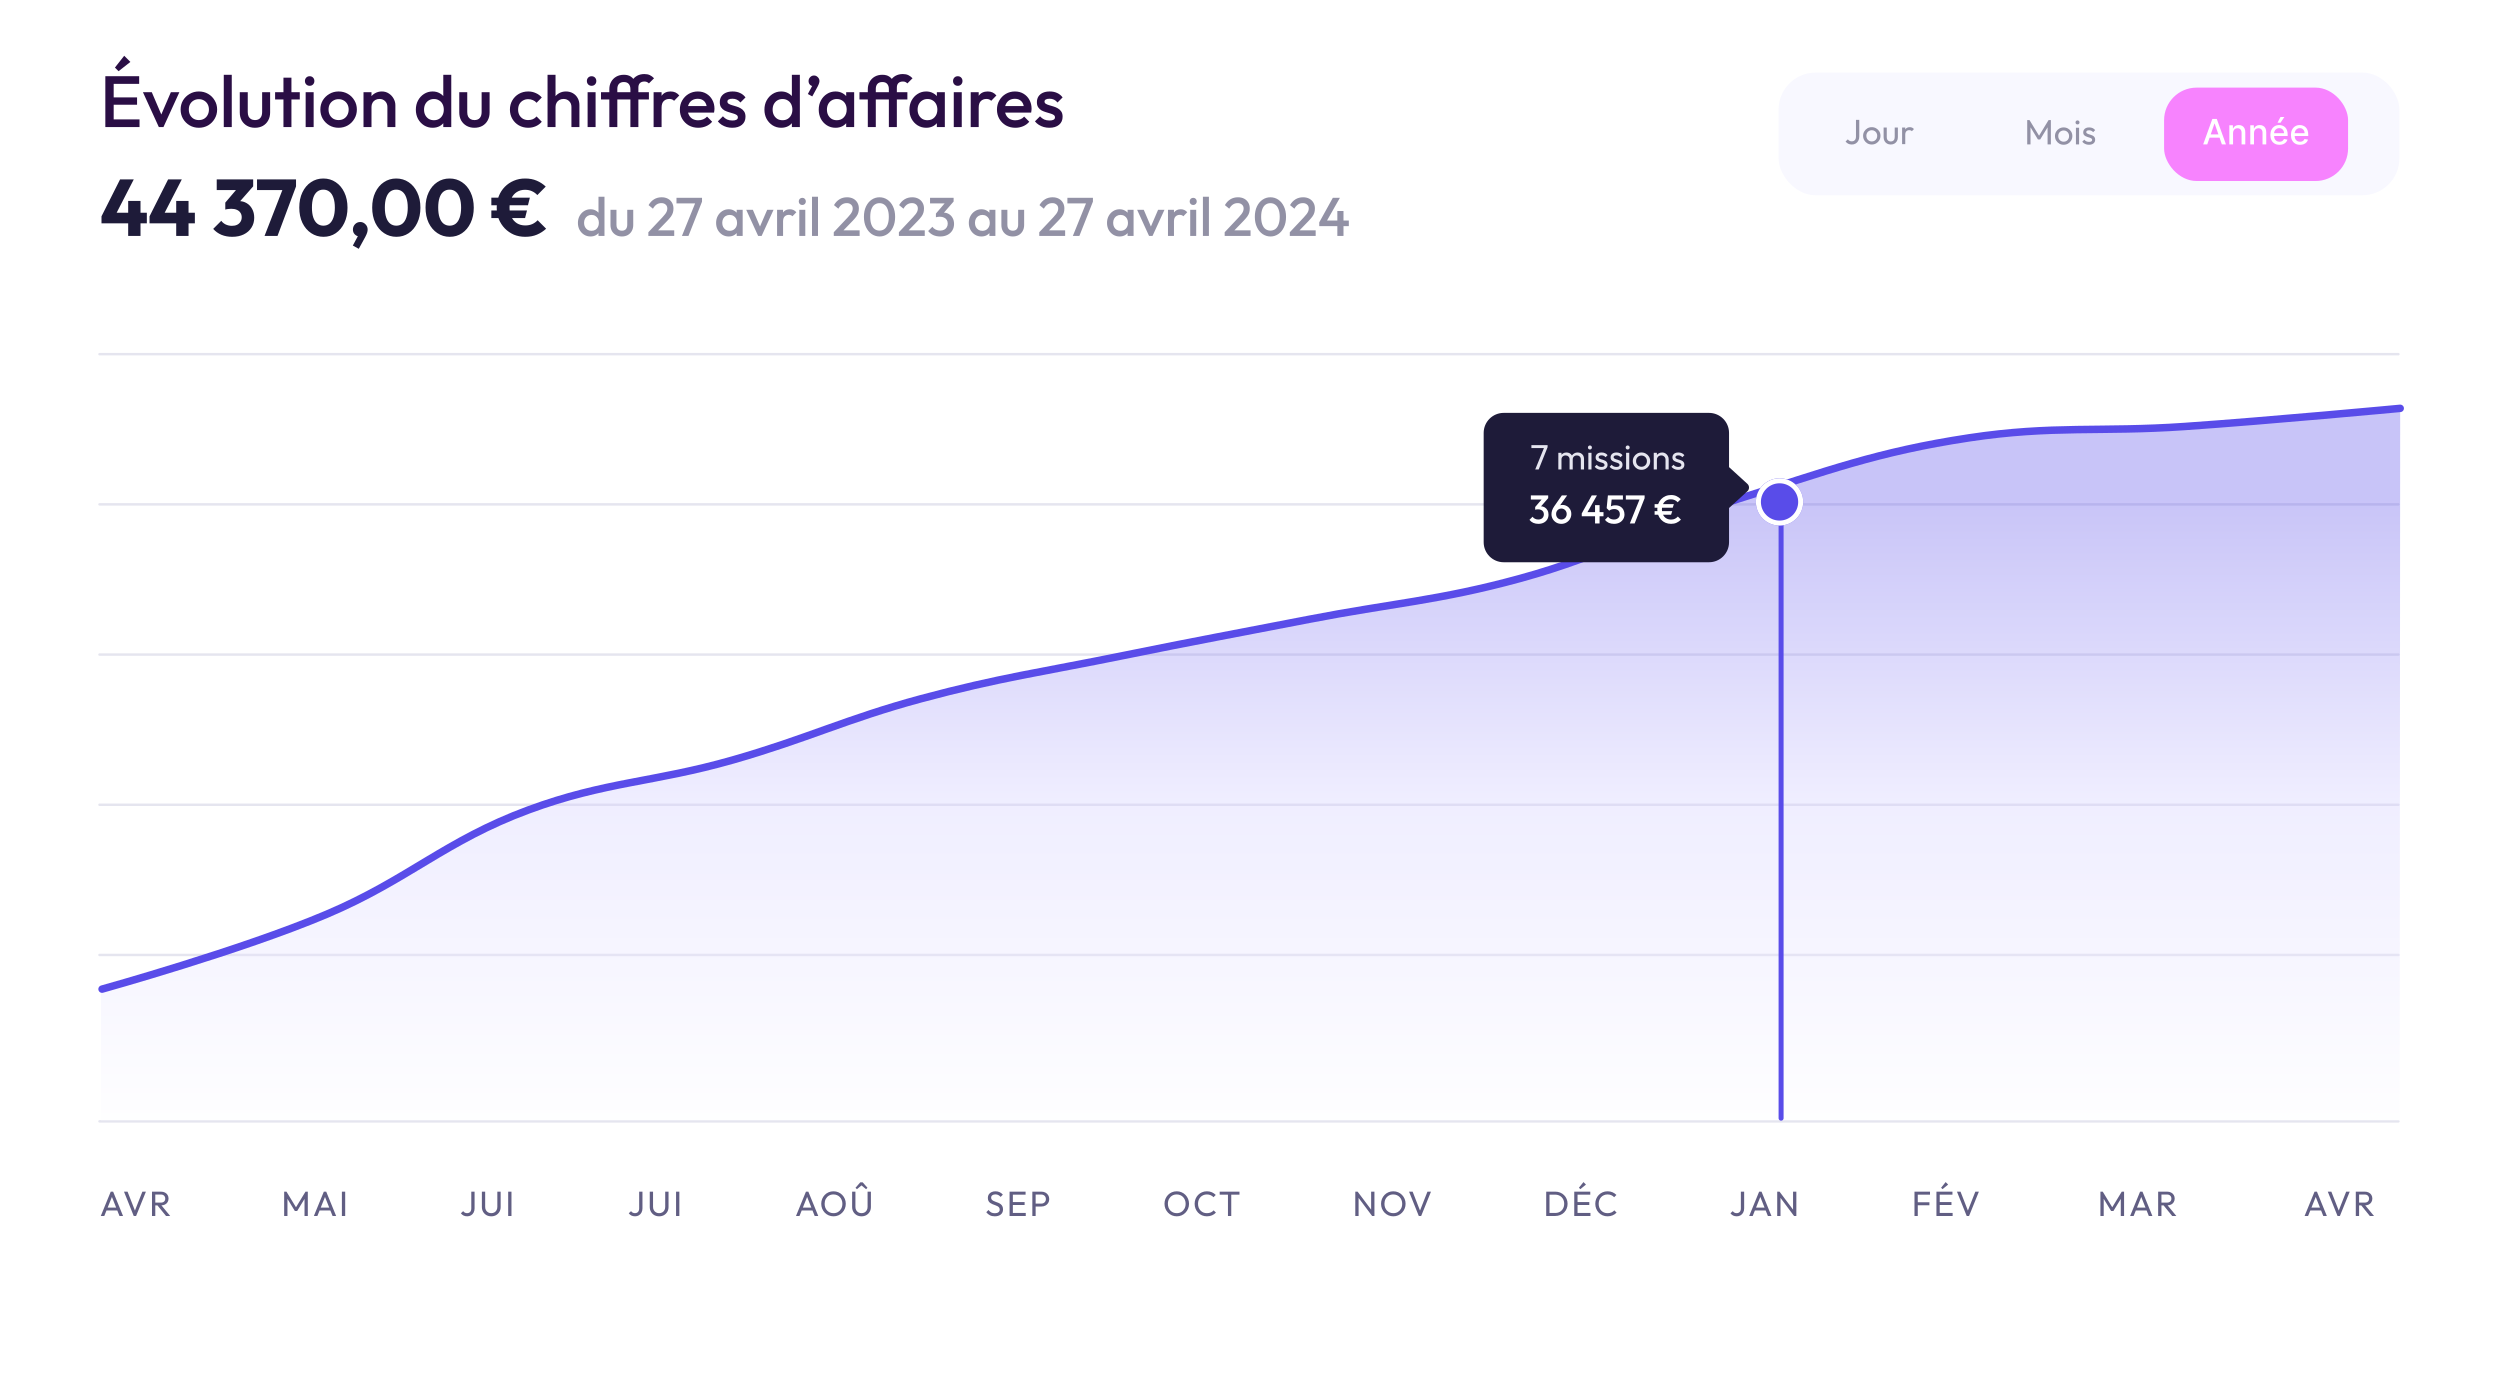
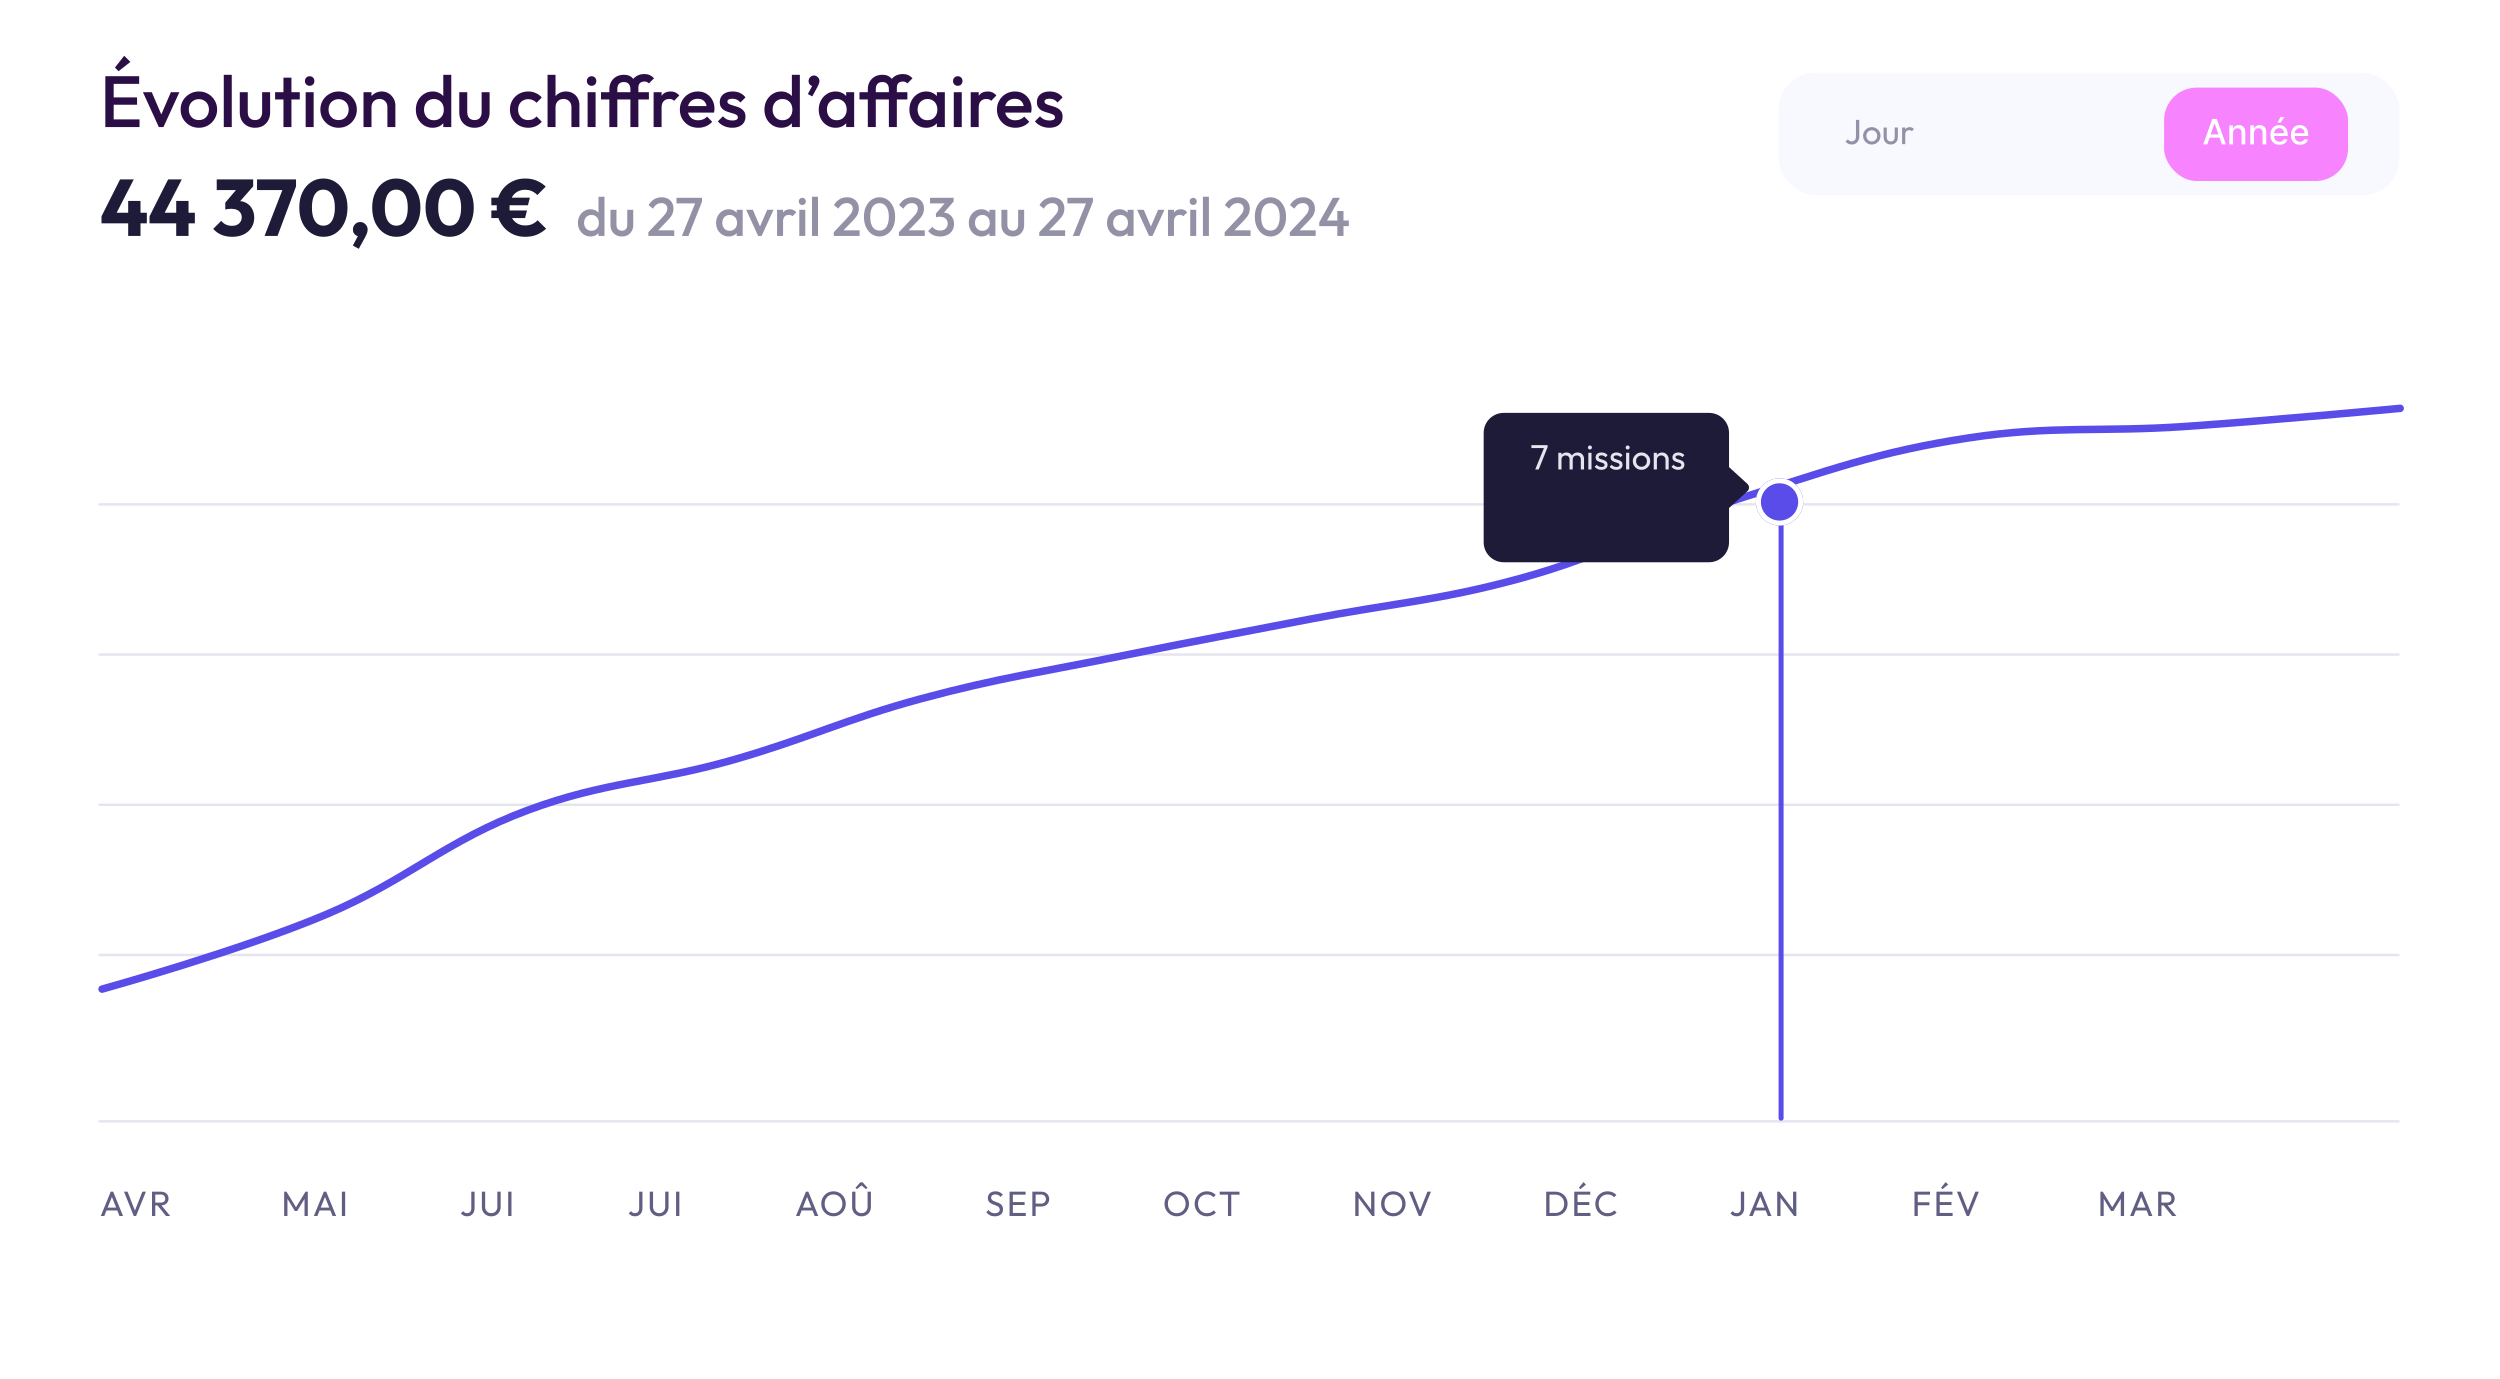
<svg xmlns="http://www.w3.org/2000/svg" width="551" height="304" viewBox="0 0 551 304" fill="none">
  <g filter="url(#filter0_d_719_7175)">
    <rect x="4" y="3" width="543" height="296" rx="11.034" fill="white" />
  </g>
  <path d="M22.215 268L24.408 262.639H24.933L27.119 268H26.332L24.532 263.466H24.802L22.987 268H22.215ZM23.257 266.787V266.154H26.077V266.787H23.257ZM29.472 268L27.325 262.639H28.113L29.881 267.174H29.596L31.38 262.639H32.16L29.997 268H29.472ZM33.986 265.667V265.057H35.439C35.753 265.057 35.995 264.977 36.165 264.818C36.335 264.658 36.42 264.442 36.42 264.169C36.42 263.911 36.335 263.698 36.165 263.528C36 263.358 35.761 263.273 35.446 263.273H33.986V262.639H35.47C35.809 262.639 36.105 262.706 36.358 262.84C36.61 262.969 36.803 263.147 36.937 263.373C37.076 263.6 37.146 263.86 37.146 264.153C37.146 264.457 37.076 264.722 36.937 264.949C36.803 265.176 36.61 265.353 36.358 265.482C36.105 265.606 35.809 265.667 35.47 265.667H33.986ZM33.5 268V262.639H34.226V268H33.5ZM36.59 268L34.643 265.598L35.331 265.358L37.509 268H36.59Z" fill="#615E83" />
  <path d="M62.629 268V262.639H63.139L65.41 266.37H65.062L67.333 262.639H67.843V268H67.117V263.914L67.287 263.96L65.495 266.903H64.985L63.193 263.96L63.355 263.914V268H62.629ZM69.178 268L71.372 262.639H71.897L74.083 268H73.295L71.495 263.466H71.766L69.951 268H69.178ZM70.221 266.787V266.154H73.04V266.787H70.221ZM75.353 268V262.639H76.079V268H75.353Z" fill="#615E83" />
  <path d="M102.968 268.077C102.659 268.077 102.386 268.018 102.149 267.9C101.917 267.776 101.727 267.611 101.578 267.405L102.087 266.934C102.185 267.078 102.306 267.189 102.45 267.266C102.6 267.343 102.765 267.382 102.945 267.382C103.125 267.382 103.285 267.343 103.424 267.266C103.563 267.189 103.671 267.076 103.748 266.926C103.83 266.772 103.872 266.584 103.872 266.362V262.639H104.598V266.324C104.598 266.679 104.526 266.988 104.381 267.251C104.242 267.513 104.049 267.717 103.802 267.861C103.56 268.005 103.282 268.077 102.968 268.077ZM108.275 268.077C107.879 268.077 107.524 267.99 107.209 267.815C106.9 267.634 106.656 267.39 106.476 267.081C106.295 266.767 106.205 266.411 106.205 266.015V262.639H106.931V265.999C106.931 266.283 106.991 266.527 107.109 266.733C107.227 266.939 107.387 267.099 107.588 267.212C107.794 267.325 108.023 267.382 108.275 267.382C108.538 267.382 108.767 267.325 108.963 267.212C109.164 267.099 109.321 266.939 109.434 266.733C109.552 266.527 109.612 266.285 109.612 266.007V262.639H110.345V266.023C110.345 266.419 110.255 266.772 110.075 267.081C109.895 267.39 109.65 267.634 109.341 267.815C109.032 267.99 108.677 268.077 108.275 268.077ZM112.003 268V262.639H112.729V268H112.003Z" fill="#615E83" />
  <path d="M139.968 268.077C139.659 268.077 139.386 268.018 139.149 267.9C138.917 267.776 138.727 267.611 138.578 267.405L139.087 266.934C139.185 267.078 139.306 267.189 139.45 267.266C139.6 267.343 139.765 267.382 139.945 267.382C140.125 267.382 140.285 267.343 140.424 267.266C140.563 267.189 140.671 267.076 140.748 266.926C140.83 266.772 140.872 266.584 140.872 266.362V262.639H141.598V266.324C141.598 266.679 141.526 266.988 141.381 267.251C141.242 267.513 141.049 267.717 140.802 267.861C140.56 268.005 140.282 268.077 139.968 268.077ZM145.275 268.077C144.879 268.077 144.524 267.99 144.209 267.815C143.9 267.634 143.656 267.39 143.476 267.081C143.295 266.767 143.205 266.411 143.205 266.015V262.639H143.931V265.999C143.931 266.283 143.991 266.527 144.109 266.733C144.227 266.939 144.387 267.099 144.588 267.212C144.794 267.325 145.023 267.382 145.275 267.382C145.538 267.382 145.767 267.325 145.963 267.212C146.164 267.099 146.321 266.939 146.434 266.733C146.552 266.527 146.612 266.285 146.612 266.007V262.639H147.345V266.023C147.345 266.419 147.255 266.772 147.075 267.081C146.895 267.39 146.65 267.634 146.341 267.815C146.032 267.99 145.677 268.077 145.275 268.077ZM149.003 268V262.639H149.729V268H149.003Z" fill="#615E83" />
  <path d="M175.438 268L177.631 262.639H178.157L180.343 268H179.555L177.755 263.466H178.025L176.21 268H175.438ZM176.48 266.787V266.154H179.3V266.787H176.48ZM183.714 268.077C183.333 268.077 182.978 268.008 182.648 267.869C182.319 267.725 182.03 267.526 181.783 267.274C181.536 267.016 181.343 266.72 181.204 266.386C181.07 266.051 181.003 265.693 181.003 265.312C181.003 264.926 181.07 264.568 181.204 264.238C181.343 263.904 181.534 263.61 181.776 263.358C182.023 263.105 182.309 262.91 182.633 262.771C182.963 262.632 183.318 262.562 183.699 262.562C184.08 262.562 184.433 262.632 184.757 262.771C185.087 262.91 185.375 263.105 185.622 263.358C185.869 263.61 186.063 263.904 186.202 264.238C186.341 264.573 186.41 264.934 186.41 265.32C186.41 265.701 186.341 266.059 186.202 266.393C186.063 266.728 185.869 267.022 185.622 267.274C185.38 267.526 185.094 267.725 184.765 267.869C184.44 268.008 184.09 268.077 183.714 268.077ZM183.699 267.382C184.085 267.382 184.422 267.295 184.711 267.119C185.004 266.939 185.236 266.695 185.406 266.386C185.576 266.072 185.661 265.714 185.661 265.312C185.661 265.013 185.612 264.74 185.514 264.493C185.416 264.241 185.28 264.022 185.105 263.837C184.93 263.651 184.724 263.51 184.487 263.412C184.25 263.309 183.987 263.257 183.699 263.257C183.318 263.257 182.981 263.345 182.687 263.52C182.399 263.695 182.17 263.937 182 264.246C181.835 264.555 181.752 264.91 181.752 265.312C181.752 265.611 181.799 265.889 181.891 266.146C181.989 266.399 182.123 266.617 182.293 266.803C182.468 266.983 182.674 267.125 182.911 267.228C183.153 267.331 183.416 267.382 183.699 267.382ZM189.878 268.077C189.481 268.077 189.126 267.99 188.812 267.815C188.503 267.634 188.258 267.39 188.078 267.081C187.898 266.767 187.808 266.411 187.808 266.015V262.639H188.534V265.999C188.534 266.283 188.593 266.527 188.711 266.733C188.83 266.939 188.99 267.099 189.19 267.212C189.396 267.325 189.625 267.382 189.878 267.382C190.14 267.382 190.37 267.325 190.565 267.212C190.766 267.099 190.923 266.939 191.036 266.733C191.155 266.527 191.214 266.285 191.214 266.007V262.639H191.948V266.023C191.948 266.419 191.858 266.772 191.678 267.081C191.497 267.39 191.253 267.634 190.944 267.815C190.635 267.99 190.279 268.077 189.878 268.077ZM188.866 262.099L188.549 261.79L189.6 260.593H190.14L191.191 261.79L190.882 262.099L189.638 261.064L190.11 261.071L188.866 262.099Z" fill="#615E83" />
  <path d="M219.252 268.077C218.83 268.077 218.469 268 218.17 267.846C217.872 267.691 217.607 267.467 217.375 267.174L217.869 266.679C218.039 266.916 218.235 267.096 218.456 267.22C218.678 267.338 218.951 267.398 219.275 267.398C219.594 267.398 219.849 267.328 220.04 267.189C220.235 267.05 220.333 266.859 220.333 266.617C220.333 266.417 220.287 266.254 220.194 266.131C220.101 266.007 219.975 265.907 219.816 265.83C219.661 265.747 219.491 265.675 219.306 265.613C219.12 265.546 218.935 265.477 218.75 265.405C218.564 265.327 218.394 265.235 218.24 265.127C218.085 265.013 217.959 264.867 217.861 264.686C217.769 264.506 217.722 264.28 217.722 264.007C217.722 263.703 217.795 263.445 217.939 263.234C218.088 263.018 218.289 262.853 218.541 262.74C218.799 262.621 219.087 262.562 219.406 262.562C219.756 262.562 220.071 262.632 220.349 262.771C220.627 262.905 220.853 263.082 221.028 263.304L220.534 263.798C220.374 263.613 220.202 263.474 220.016 263.381C219.836 263.288 219.628 263.242 219.391 263.242C219.102 263.242 218.873 263.306 218.703 263.435C218.533 263.559 218.448 263.734 218.448 263.96C218.448 264.14 218.495 264.287 218.588 264.401C218.685 264.509 218.812 264.601 218.966 264.679C219.12 264.756 219.29 264.828 219.476 264.895C219.666 264.957 219.854 265.026 220.04 265.103C220.225 265.181 220.395 265.279 220.549 265.397C220.704 265.515 220.828 265.67 220.92 265.86C221.018 266.046 221.067 266.28 221.067 266.563C221.067 267.037 220.902 267.408 220.573 267.676C220.248 267.943 219.808 268.077 219.252 268.077ZM222.509 268V262.639H223.235V268H222.509ZM223.003 268V267.336H226.078V268H223.003ZM223.003 265.575V264.941H225.823V265.575H223.003ZM223.003 263.304V262.639H226.039V263.304H223.003ZM228.015 265.914V265.281H229.475C229.676 265.281 229.853 265.24 230.008 265.158C230.168 265.075 230.291 264.959 230.379 264.81C230.471 264.661 230.518 264.483 230.518 264.277C230.518 264.071 230.471 263.893 230.379 263.744C230.291 263.595 230.168 263.479 230.008 263.396C229.853 263.314 229.676 263.273 229.475 263.273H228.015V262.639H229.521C229.851 262.639 230.144 262.706 230.402 262.84C230.664 262.974 230.87 263.165 231.02 263.412C231.174 263.654 231.252 263.942 231.252 264.277C231.252 264.607 231.174 264.895 231.02 265.142C230.87 265.384 230.664 265.575 230.402 265.714C230.144 265.848 229.851 265.914 229.521 265.914H228.015ZM227.528 268V262.639H228.255V268H227.528Z" fill="#615E83" />
  <path d="M259.367 268.077C258.986 268.077 258.63 268.008 258.301 267.869C257.971 267.725 257.683 267.526 257.436 267.274C257.189 267.016 256.995 266.72 256.856 266.386C256.722 266.051 256.656 265.693 256.656 265.312C256.656 264.926 256.722 264.568 256.856 264.238C256.995 263.904 257.186 263.61 257.428 263.358C257.675 263.105 257.961 262.91 258.285 262.771C258.615 262.632 258.97 262.562 259.351 262.562C259.732 262.562 260.085 262.632 260.409 262.771C260.739 262.91 261.027 263.105 261.275 263.358C261.522 263.61 261.715 263.904 261.854 264.238C261.993 264.573 262.062 264.934 262.062 265.32C262.062 265.701 261.993 266.059 261.854 266.393C261.715 266.728 261.522 267.022 261.275 267.274C261.033 267.526 260.747 267.725 260.417 267.869C260.093 268.008 259.743 268.077 259.367 268.077ZM259.351 267.382C259.737 267.382 260.075 267.295 260.363 267.119C260.657 266.939 260.888 266.695 261.058 266.386C261.228 266.072 261.313 265.714 261.313 265.312C261.313 265.013 261.264 264.74 261.166 264.493C261.069 264.241 260.932 264.022 260.757 263.837C260.582 263.651 260.376 263.51 260.139 263.412C259.902 263.309 259.64 263.257 259.351 263.257C258.97 263.257 258.633 263.345 258.339 263.52C258.051 263.695 257.822 263.937 257.652 264.246C257.487 264.555 257.405 264.91 257.405 265.312C257.405 265.611 257.451 265.889 257.544 266.146C257.642 266.399 257.776 266.617 257.945 266.803C258.121 266.983 258.327 267.125 258.563 267.228C258.805 267.331 259.068 267.382 259.351 267.382ZM266 268.077C265.614 268.077 265.256 268.008 264.927 267.869C264.597 267.725 264.309 267.526 264.062 267.274C263.819 267.022 263.632 266.728 263.498 266.393C263.364 266.059 263.297 265.701 263.297 265.32C263.297 264.934 263.364 264.573 263.498 264.238C263.632 263.904 263.819 263.613 264.062 263.366C264.309 263.113 264.594 262.917 264.919 262.778C265.248 262.634 265.606 262.562 265.993 262.562C266.415 262.562 266.786 262.634 267.105 262.778C267.424 262.923 267.707 263.118 267.954 263.366L267.452 263.868C267.282 263.677 267.074 263.528 266.827 263.42C266.585 263.311 266.307 263.257 265.993 263.257C265.709 263.257 265.449 263.309 265.212 263.412C264.976 263.51 264.77 263.651 264.594 263.837C264.419 264.022 264.283 264.241 264.185 264.493C264.092 264.746 264.046 265.021 264.046 265.32C264.046 265.618 264.092 265.894 264.185 266.146C264.283 266.399 264.419 266.617 264.594 266.803C264.77 266.988 264.976 267.132 265.212 267.235C265.449 267.333 265.709 267.382 265.993 267.382C266.327 267.382 266.618 267.328 266.865 267.22C267.113 267.107 267.321 266.955 267.491 266.764L267.993 267.258C267.746 267.516 267.455 267.717 267.12 267.861C266.791 268.005 266.417 268.077 266 268.077ZM270.642 268V262.794H271.368V268H270.642ZM268.819 263.304V262.639H273.183V263.304H268.819Z" fill="#615E83" />
  <path d="M298.707 268V262.639H299.217L299.433 263.481V268H298.707ZM302.415 268L299.124 263.605L299.217 262.639L302.515 267.027L302.415 268ZM302.415 268L302.198 267.204V262.639H302.925V268H302.415ZM307.095 268.077C306.714 268.077 306.359 268.008 306.029 267.869C305.7 267.725 305.411 267.526 305.164 267.274C304.917 267.016 304.724 266.72 304.585 266.386C304.451 266.051 304.384 265.693 304.384 265.312C304.384 264.926 304.451 264.568 304.585 264.238C304.724 263.904 304.914 263.61 305.157 263.358C305.404 263.105 305.689 262.91 306.014 262.771C306.343 262.632 306.699 262.562 307.08 262.562C307.461 262.562 307.814 262.632 308.138 262.771C308.468 262.91 308.756 263.105 309.003 263.358C309.25 263.61 309.443 263.904 309.582 264.238C309.722 264.573 309.791 264.934 309.791 265.32C309.791 265.701 309.722 266.059 309.582 266.393C309.443 266.728 309.25 267.022 309.003 267.274C308.761 267.526 308.475 267.725 308.146 267.869C307.821 268.008 307.471 268.077 307.095 268.077ZM307.08 267.382C307.466 267.382 307.803 267.295 308.092 267.119C308.385 266.939 308.617 266.695 308.787 266.386C308.957 266.072 309.042 265.714 309.042 265.312C309.042 265.013 308.993 264.74 308.895 264.493C308.797 264.241 308.661 264.022 308.486 263.837C308.311 263.651 308.105 263.51 307.868 263.412C307.631 263.309 307.368 263.257 307.08 263.257C306.699 263.257 306.361 263.345 306.068 263.52C305.78 263.695 305.55 263.937 305.381 264.246C305.216 264.555 305.133 264.91 305.133 265.312C305.133 265.611 305.18 265.889 305.272 266.146C305.37 266.399 305.504 266.617 305.674 266.803C305.849 266.983 306.055 267.125 306.292 267.228C306.534 267.331 306.797 267.382 307.08 267.382ZM312.702 268L310.555 262.639H311.343L313.112 267.174H312.826L314.61 262.639H315.39L313.227 268H312.702Z" fill="#615E83" />
  <path d="M341.263 268V267.336H342.754C343.15 267.336 343.498 267.251 343.797 267.081C344.095 266.906 344.327 266.666 344.492 266.362C344.662 266.059 344.747 265.708 344.747 265.312C344.747 264.921 344.662 264.573 344.492 264.269C344.322 263.965 344.088 263.729 343.789 263.559C343.49 263.389 343.145 263.304 342.754 263.304H341.271V262.639H342.769C343.161 262.639 343.521 262.706 343.851 262.84C344.185 262.974 344.474 263.162 344.716 263.404C344.963 263.646 345.153 263.929 345.287 264.254C345.426 264.578 345.496 264.934 345.496 265.32C345.496 265.701 345.426 266.056 345.287 266.386C345.153 266.71 344.966 266.993 344.724 267.235C344.481 267.477 344.193 267.665 343.858 267.799C343.529 267.933 343.171 268 342.785 268H341.263ZM340.784 268V262.639H341.51V268H340.784ZM346.965 268V262.639H347.691V268H346.965ZM347.46 268V267.336H350.534V268H347.46ZM347.46 265.575V264.941H350.279V265.575H347.46ZM347.46 263.304V262.639H350.495V263.304H347.46ZM348.309 262.091L347.993 261.774L348.997 260.531L349.545 261.079L348.309 262.091ZM354.305 268.077C353.919 268.077 353.561 268.008 353.231 267.869C352.902 267.725 352.613 267.526 352.366 267.274C352.124 267.022 351.936 266.728 351.802 266.393C351.668 266.059 351.601 265.701 351.601 265.32C351.601 264.934 351.668 264.573 351.802 264.238C351.936 263.904 352.124 263.613 352.366 263.366C352.613 263.113 352.899 262.917 353.223 262.778C353.553 262.634 353.911 262.562 354.297 262.562C354.719 262.562 355.09 262.634 355.409 262.778C355.729 262.923 356.012 263.118 356.259 263.366L355.757 263.868C355.587 263.677 355.378 263.528 355.131 263.42C354.889 263.311 354.611 263.257 354.297 263.257C354.014 263.257 353.754 263.309 353.517 263.412C353.28 263.51 353.074 263.651 352.899 263.837C352.724 264.022 352.587 264.241 352.49 264.493C352.397 264.746 352.351 265.021 352.351 265.32C352.351 265.618 352.397 265.894 352.49 266.146C352.587 266.399 352.724 266.617 352.899 266.803C353.074 266.988 353.28 267.132 353.517 267.235C353.754 267.333 354.014 267.382 354.297 267.382C354.632 267.382 354.923 267.328 355.17 267.22C355.417 267.107 355.626 266.955 355.796 266.764L356.298 267.258C356.05 267.516 355.76 267.717 355.425 267.861C355.095 268.005 354.722 268.077 354.305 268.077Z" fill="#615E83" />
  <path d="M382.782 268.077C382.473 268.077 382.2 268.018 381.963 267.9C381.732 267.776 381.541 267.611 381.392 267.405L381.901 266.934C381.999 267.078 382.12 267.189 382.265 267.266C382.414 267.343 382.579 267.382 382.759 267.382C382.939 267.382 383.099 267.343 383.238 267.266C383.377 267.189 383.485 267.076 383.562 266.926C383.645 266.772 383.686 266.584 383.686 266.362V262.639H384.412V266.324C384.412 266.679 384.34 266.988 384.196 267.251C384.057 267.513 383.863 267.717 383.616 267.861C383.374 268.005 383.096 268.077 382.782 268.077ZM385.521 268L387.715 262.639H388.24L390.426 268H389.638L387.839 263.466H388.109L386.294 268H385.521ZM386.564 266.787V266.154H389.383V266.787H386.564ZM391.697 268V262.639H392.206L392.423 263.481V268H391.697ZM395.404 268L392.114 263.605L392.206 262.639L395.505 267.027L395.404 268ZM395.404 268L395.188 267.204V262.639H395.914V268H395.404Z" fill="#615E83" />
  <path d="M421.952 268V262.639H422.678V268H421.952ZM422.446 265.644V264.98H425.242V265.644H422.446ZM422.446 263.304V262.639H425.374V263.304H422.446ZM426.79 268V262.639H427.516V268H426.79ZM427.285 268V267.336H430.359V268H427.285ZM427.285 265.575V264.941H430.104V265.575H427.285ZM427.285 263.304V262.639H430.32V263.304H427.285ZM428.134 262.091L427.818 261.774L428.822 260.531L429.37 261.079L428.134 262.091ZM433.458 268L431.31 262.639H432.098L433.867 267.174H433.581L435.365 262.639H436.146L433.983 268H433.458Z" fill="#615E83" />
  <path d="M462.932 268V262.639H463.442L465.713 266.37H465.365L467.636 262.639H468.146V268H467.42V263.914L467.589 263.96L465.797 266.903H465.288L463.496 263.96L463.658 263.914V268H462.932ZM469.481 268L471.675 262.639H472.2L474.386 268H473.598L471.798 263.466H472.068L470.253 268H469.481ZM470.524 266.787V266.154H473.343V266.787H470.524ZM476.143 265.667V265.057H477.595C477.909 265.057 478.151 264.977 478.321 264.818C478.491 264.658 478.576 264.442 478.576 264.169C478.576 263.911 478.491 263.698 478.321 263.528C478.156 263.358 477.917 263.273 477.603 263.273H476.143V262.639H477.626C477.966 262.639 478.262 262.706 478.514 262.84C478.766 262.969 478.96 263.147 479.093 263.373C479.232 263.6 479.302 263.86 479.302 264.153C479.302 264.457 479.232 264.722 479.093 264.949C478.96 265.176 478.766 265.353 478.514 265.482C478.262 265.606 477.966 265.667 477.626 265.667H476.143ZM475.656 268V262.639H476.382V268H475.656ZM478.746 268L476.799 265.598L477.487 265.358L479.665 268H478.746Z" fill="#615E83" />
-   <path d="M507.933 268L510.127 262.639H510.652L512.838 268H512.05L510.25 263.466H510.52L508.705 268H507.933ZM508.976 266.787V266.154H511.795V266.787H508.976ZM515.19 268L513.043 262.639H513.831L515.6 267.174H515.314L517.098 262.639H517.878L515.715 268H515.19ZM519.705 265.667V265.057H521.157C521.471 265.057 521.713 264.977 521.883 264.818C522.053 264.658 522.138 264.442 522.138 264.169C522.138 263.911 522.053 263.698 521.883 263.528C521.718 263.358 521.479 263.273 521.165 263.273H519.705V262.639H521.188C521.528 262.639 521.824 262.706 522.076 262.84C522.328 262.969 522.522 263.147 522.655 263.373C522.794 263.6 522.864 263.86 522.864 264.153C522.864 264.457 522.794 264.722 522.655 264.949C522.522 265.176 522.328 265.353 522.076 265.482C521.824 265.606 521.528 265.667 521.188 265.667H519.705ZM519.218 268V262.639H519.944V268H519.218ZM522.308 268L520.361 265.598L521.049 265.358L523.227 268H522.308Z" fill="#615E83" />
-   <line x1="21.93" y1="78.06" x2="528.612" y2="78.06" stroke="#E5E5EF" stroke-width="0.552" stroke-linecap="round" />
  <line x1="21.93" y1="111.164" x2="528.612" y2="111.164" stroke="#E5E5EF" stroke-width="0.552" stroke-linecap="round" />
  <line x1="21.93" y1="144.267" x2="528.612" y2="144.267" stroke="#E5E5EF" stroke-width="0.552" stroke-linecap="round" />
  <line x1="21.93" y1="177.371" x2="528.612" y2="177.371" stroke="#E5E5EF" stroke-width="0.552" stroke-linecap="round" />
  <line x1="21.93" y1="210.476" x2="528.612" y2="210.476" stroke="#E5E5EF" stroke-width="0.552" stroke-linecap="round" />
  <line x1="21.93" y1="247.15" x2="528.612" y2="247.15" stroke="#E5E5EF" stroke-width="0.552" stroke-linecap="round" />
  <g style="mix-blend-mode:multiply" opacity="0.33">
-     <path d="M82 196.501C59.819 207.586 22.255 218.001 22.255 218.001V246.995H528.887L529 90L486 94L447.5 95L427 97.5L406.5 103L373.5 113.5L352 122L333.5 128L291 136L246 145L208 153L191 157.5L173.5 163.5L155.5 169.5L137 173L126.5 175.501L114.5 179L103.5 184.5C103.5 184.5 90.602 192.203 82 196.501Z" fill="url(#paint0_linear_719_7175)" />
-   </g>
+     </g>
  <path d="M22.5 218C22.5 218 53.24 209.454 72 201.5C90.011 193.865 98.149 185.277 116.5 178.5C133.471 172.233 144.105 172.469 161.5 167.5C177.887 162.819 186.546 158.439 203 154C220.157 149.372 230.088 148.05 247.5 144.5C263.485 141.241 272.486 139.613 288.5 136.5C306.657 132.971 317.161 132.387 335 127.5C354.243 122.228 363.968 115.99 383 110C402.652 103.815 413.63 99.585 434 96.5C452.366 93.718 462.968 95.277 481.5 94C499.877 92.734 529 90 529 90" stroke="#594CE9" stroke-width="1.655" stroke-linecap="round" stroke-linejoin="round" />
  <line x1="392.552" y1="108.552" x2="392.552" y2="246.448" stroke="#594CE9" stroke-width="1.103" stroke-linecap="round" />
  <g filter="url(#filter1_d_719_7175)">
    <circle cx="392.212" cy="106.212" r="5.212" fill="#594CE9" />
    <circle cx="392.212" cy="106.212" r="4.66" stroke="white" stroke-width="1.103" />
  </g>
  <path fill-rule="evenodd" clip-rule="evenodd" d="M385.125 108.273C385.604 107.835 385.604 107.081 385.125 106.643L381.185 103.045C381.151 103.014 381.116 102.986 381.08 102.96L381.08 95.414C381.08 92.976 379.104 91 376.666 91L331.414 91C328.976 91 327 92.976 327 95.414L327 119.505C327 121.943 328.976 123.919 331.414 123.919L376.666 123.919C379.104 123.919 381.08 121.943 381.08 119.505L381.08 111.957C381.116 111.931 381.151 111.902 381.185 111.871L385.125 108.273Z" fill="#1E1B39" />
-   <path d="M339.051 115.457C338.639 115.457 338.265 115.384 337.929 115.237C337.6 115.084 337.32 114.863 337.091 114.575L337.779 113.886C337.903 114.074 338.077 114.224 338.3 114.336C338.524 114.448 338.768 114.504 339.033 114.504C339.286 114.504 339.504 114.457 339.686 114.363C339.869 114.269 340.01 114.136 340.11 113.966C340.216 113.795 340.269 113.598 340.269 113.374C340.269 113.139 340.216 112.939 340.11 112.774C340.01 112.609 339.863 112.483 339.668 112.394C339.48 112.3 339.251 112.253 338.98 112.253C338.874 112.253 338.765 112.262 338.653 112.279C338.541 112.291 338.441 112.312 338.353 112.341L338.803 111.759C338.927 111.712 339.056 111.673 339.192 111.644C339.333 111.609 339.468 111.591 339.598 111.591C339.916 111.591 340.201 111.667 340.454 111.82C340.713 111.973 340.916 112.188 341.063 112.465C341.216 112.736 341.293 113.056 341.293 113.427C341.293 113.827 341.199 114.18 341.01 114.486C340.822 114.792 340.56 115.031 340.225 115.201C339.889 115.372 339.498 115.457 339.051 115.457ZM338.353 112.341V111.741L340.004 109.817L341.222 109.79L339.501 111.767L338.353 112.341ZM337.4 110.099V109.19H341.222V109.79L340.348 110.099H337.4ZM344.127 115.457C343.715 115.457 343.344 115.363 343.014 115.175C342.685 114.981 342.423 114.722 342.229 114.398C342.04 114.074 341.946 113.715 341.946 113.321C341.946 112.756 342.143 112.185 342.538 111.609L344.224 109.19H345.398L343.597 111.723L343.226 111.944C343.285 111.809 343.359 111.694 343.447 111.6C343.541 111.5 343.662 111.423 343.809 111.37C343.962 111.317 344.15 111.291 344.374 111.291C344.733 111.291 345.057 111.376 345.345 111.547C345.639 111.712 345.875 111.944 346.051 112.244C346.228 112.538 346.316 112.886 346.316 113.286C346.316 113.686 346.219 114.051 346.025 114.38C345.83 114.71 345.566 114.972 345.23 115.166C344.901 115.36 344.533 115.457 344.127 115.457ZM344.127 114.504C344.35 114.504 344.55 114.451 344.727 114.345C344.904 114.239 345.042 114.095 345.142 113.913C345.248 113.724 345.301 113.515 345.301 113.286C345.301 113.056 345.248 112.85 345.142 112.668C345.042 112.485 344.904 112.344 344.727 112.244C344.55 112.138 344.35 112.085 344.127 112.085C343.903 112.085 343.703 112.138 343.526 112.244C343.35 112.35 343.212 112.494 343.112 112.677C343.012 112.853 342.961 113.056 342.961 113.286C342.961 113.515 343.012 113.724 343.112 113.913C343.212 114.095 343.35 114.239 343.526 114.345C343.703 114.451 343.903 114.504 344.127 114.504ZM348.618 113.162L350.816 109.19H351.963L349.712 113.162H348.618ZM348.618 113.78V113.162L349.05 112.871H353.411V113.78H348.618ZM351.548 115.369V111.326H352.546V115.369H351.548ZM355.723 115.457C355.294 115.457 354.911 115.384 354.576 115.237C354.24 115.084 353.958 114.863 353.728 114.575L354.417 113.886C354.54 114.074 354.714 114.224 354.938 114.336C355.167 114.448 355.423 114.504 355.706 114.504C355.964 114.504 356.191 114.457 356.385 114.363C356.579 114.269 356.732 114.133 356.844 113.957C356.956 113.78 357.012 113.571 357.012 113.33C357.012 113.077 356.956 112.868 356.844 112.703C356.738 112.533 356.594 112.406 356.412 112.324C356.235 112.235 356.044 112.191 355.838 112.191C355.603 112.191 355.391 112.218 355.202 112.271C355.02 112.324 354.84 112.418 354.664 112.553L354.69 111.918C354.785 111.794 354.893 111.694 355.017 111.617C355.141 111.535 355.285 111.473 355.45 111.432C355.614 111.391 355.809 111.37 356.032 111.37C356.468 111.37 356.833 111.461 357.127 111.644C357.427 111.826 357.653 112.071 357.807 112.377C357.96 112.677 358.036 113.012 358.036 113.383C358.036 113.783 357.936 114.139 357.736 114.451C357.542 114.763 357.271 115.01 356.924 115.193C356.577 115.369 356.176 115.457 355.723 115.457ZM354.664 112.553L354.108 111.997L354.381 109.19H355.308L354.99 112.112L354.664 112.553ZM354.558 110.099L354.381 109.19H357.692V110.099H354.558ZM359.215 115.369L361.466 109.808H362.473L360.275 115.369H359.215ZM358.333 110.099V109.19H362.473V109.808L362.04 110.099H358.333ZM368.305 115.457C367.852 115.457 367.44 115.378 367.069 115.219C366.698 115.054 366.377 114.828 366.107 114.539C365.836 114.245 365.627 113.907 365.48 113.524C365.339 113.136 365.268 112.721 365.268 112.279C365.268 111.838 365.339 111.426 365.48 111.044C365.627 110.655 365.836 110.317 366.107 110.028C366.377 109.74 366.698 109.513 367.069 109.349C367.44 109.184 367.852 109.102 368.305 109.102C368.77 109.102 369.17 109.184 369.505 109.349C369.847 109.513 370.159 109.737 370.441 110.02L369.753 110.708C369.57 110.496 369.358 110.334 369.117 110.223C368.876 110.105 368.59 110.046 368.261 110.046C367.86 110.046 367.51 110.14 367.21 110.329C366.916 110.517 366.686 110.779 366.522 111.114C366.363 111.45 366.283 111.838 366.283 112.279C366.283 112.721 366.366 113.109 366.53 113.445C366.695 113.78 366.928 114.042 367.228 114.23C367.534 114.419 367.899 114.513 368.322 114.513C368.646 114.513 368.926 114.454 369.161 114.336C369.402 114.219 369.614 114.054 369.797 113.842L370.485 114.531C370.203 114.819 369.882 115.045 369.523 115.21C369.164 115.375 368.758 115.457 368.305 115.457ZM364.677 111.9V111.105H368.923L368.667 111.9H364.677ZM364.677 113.445V112.65H368.561L368.305 113.445H364.677Z" fill="white" />
  <path d="M338.362 103.473L340.371 98.537L341.089 98.56L339.127 103.473H338.362ZM337.52 98.761V98.112H341.089V98.56L340.772 98.761H337.52ZM343.456 103.473V99.804H344.151V103.473H343.456ZM345.935 103.473V101.256C345.935 100.983 345.85 100.769 345.68 100.615C345.515 100.455 345.307 100.375 345.055 100.375C344.885 100.375 344.733 100.411 344.599 100.483C344.465 100.555 344.357 100.656 344.274 100.785C344.192 100.913 344.151 101.068 344.151 101.248L343.865 101.109C343.865 100.831 343.924 100.589 344.043 100.383C344.166 100.177 344.334 100.017 344.545 99.904C344.756 99.786 344.993 99.726 345.255 99.726C345.513 99.726 345.745 99.783 345.951 99.896C346.162 100.01 346.326 100.169 346.445 100.375C346.569 100.581 346.63 100.826 346.63 101.109V103.473H345.935ZM348.415 103.473V101.256C348.415 100.983 348.33 100.769 348.16 100.615C347.995 100.455 347.789 100.375 347.542 100.375C347.372 100.375 347.217 100.411 347.078 100.483C346.944 100.555 346.836 100.656 346.754 100.785C346.672 100.913 346.63 101.068 346.63 101.248L346.236 101.109C346.252 100.826 346.326 100.584 346.46 100.383C346.599 100.177 346.777 100.017 346.993 99.904C347.21 99.786 347.446 99.726 347.704 99.726C347.972 99.726 348.211 99.783 348.422 99.896C348.633 100.01 348.801 100.169 348.924 100.375C349.053 100.581 349.117 100.828 349.117 101.117V103.473H348.415ZM350.071 103.473V99.804H350.766V103.473H350.071ZM350.419 99.07C350.29 99.07 350.184 99.029 350.102 98.946C350.02 98.859 349.978 98.751 349.978 98.622C349.978 98.498 350.02 98.395 350.102 98.313C350.184 98.225 350.29 98.182 350.419 98.182C350.548 98.182 350.653 98.225 350.735 98.313C350.818 98.395 350.859 98.498 350.859 98.622C350.859 98.751 350.818 98.859 350.735 98.946C350.653 99.029 350.548 99.07 350.419 99.07ZM352.957 103.55C352.751 103.55 352.556 103.524 352.37 103.473C352.19 103.416 352.023 103.339 351.868 103.241C351.714 103.138 351.58 103.017 351.466 102.878L351.914 102.43C352.048 102.595 352.203 102.718 352.378 102.801C352.553 102.878 352.749 102.917 352.965 102.917C353.181 102.917 353.349 102.88 353.467 102.808C353.585 102.731 353.645 102.626 353.645 102.492C353.645 102.358 353.596 102.255 353.498 102.183C353.405 102.105 353.284 102.044 353.135 101.997C352.986 101.946 352.826 101.897 352.656 101.851C352.491 101.799 352.334 101.735 352.185 101.657C352.035 101.58 351.912 101.475 351.814 101.341C351.721 101.207 351.675 101.029 351.675 100.808C351.675 100.586 351.729 100.396 351.837 100.236C351.945 100.071 352.095 99.945 352.285 99.858C352.481 99.77 352.715 99.726 352.988 99.726C353.276 99.726 353.531 99.778 353.753 99.881C353.979 99.979 354.165 100.128 354.309 100.329L353.861 100.777C353.758 100.643 353.629 100.54 353.475 100.468C353.325 100.396 353.155 100.36 352.965 100.36C352.764 100.36 352.61 100.396 352.501 100.468C352.398 100.535 352.347 100.63 352.347 100.754C352.347 100.877 352.393 100.973 352.486 101.04C352.579 101.106 352.7 101.163 352.849 101.209C353.004 101.256 353.163 101.305 353.328 101.356C353.493 101.403 353.65 101.467 353.799 101.549C353.948 101.632 354.069 101.742 354.162 101.881C354.26 102.021 354.309 102.203 354.309 102.43C354.309 102.775 354.185 103.048 353.938 103.249C353.696 103.449 353.369 103.55 352.957 103.55ZM356.254 103.55C356.048 103.55 355.852 103.524 355.666 103.473C355.486 103.416 355.319 103.339 355.164 103.241C355.01 103.138 354.876 103.017 354.763 102.878L355.211 102.43C355.345 102.595 355.499 102.718 355.674 102.801C355.849 102.878 356.045 102.917 356.261 102.917C356.478 102.917 356.645 102.88 356.763 102.808C356.882 102.731 356.941 102.626 356.941 102.492C356.941 102.358 356.892 102.255 356.794 102.183C356.702 102.105 356.581 102.044 356.431 101.997C356.282 101.946 356.122 101.897 355.952 101.851C355.788 101.799 355.63 101.735 355.481 101.657C355.332 101.58 355.208 101.475 355.11 101.341C355.018 101.207 354.971 101.029 354.971 100.808C354.971 100.586 355.025 100.396 355.134 100.236C355.242 100.071 355.391 99.945 355.582 99.858C355.777 99.77 356.012 99.726 356.284 99.726C356.573 99.726 356.828 99.778 357.049 99.881C357.276 99.979 357.461 100.128 357.605 100.329L357.157 100.777C357.054 100.643 356.926 100.54 356.771 100.468C356.622 100.396 356.452 100.36 356.261 100.36C356.06 100.36 355.906 100.396 355.798 100.468C355.695 100.535 355.643 100.63 355.643 100.754C355.643 100.877 355.69 100.973 355.782 101.04C355.875 101.106 355.996 101.163 356.145 101.209C356.3 101.256 356.46 101.305 356.624 101.356C356.789 101.403 356.946 101.467 357.095 101.549C357.245 101.632 357.366 101.742 357.458 101.881C357.556 102.021 357.605 102.203 357.605 102.43C357.605 102.775 357.482 103.048 357.234 103.249C356.992 103.449 356.665 103.55 356.254 103.55ZM358.391 103.473V99.804H359.086V103.473H358.391ZM358.739 99.07C358.61 99.07 358.505 99.029 358.422 98.946C358.34 98.859 358.299 98.751 358.299 98.622C358.299 98.498 358.34 98.395 358.422 98.313C358.505 98.225 358.61 98.182 358.739 98.182C358.868 98.182 358.973 98.225 359.056 98.313C359.138 98.395 359.179 98.498 359.179 98.622C359.179 98.751 359.138 98.859 359.056 98.946C358.973 99.029 358.868 99.07 358.739 99.07ZM361.787 103.55C361.427 103.55 361.102 103.465 360.814 103.295C360.525 103.125 360.296 102.896 360.126 102.608C359.956 102.314 359.871 101.987 359.871 101.627C359.871 101.271 359.956 100.952 360.126 100.669C360.296 100.38 360.525 100.151 360.814 99.981C361.102 99.811 361.427 99.726 361.787 99.726C362.142 99.726 362.464 99.811 362.753 99.981C363.046 100.146 363.278 100.373 363.448 100.661C363.618 100.949 363.703 101.271 363.703 101.627C363.703 101.987 363.618 102.314 363.448 102.608C363.278 102.896 363.046 103.125 362.753 103.295C362.464 103.465 362.142 103.55 361.787 103.55ZM361.787 102.878C362.019 102.878 362.225 102.824 362.405 102.716C362.585 102.608 362.727 102.461 362.83 102.275C362.933 102.085 362.984 101.869 362.984 101.627C362.984 101.39 362.93 101.179 362.822 100.993C362.719 100.808 362.577 100.664 362.397 100.561C362.222 100.453 362.019 100.398 361.787 100.398C361.555 100.398 361.349 100.453 361.169 100.561C360.989 100.664 360.847 100.808 360.744 100.993C360.641 101.179 360.59 101.39 360.59 101.627C360.59 101.869 360.641 102.085 360.744 102.275C360.847 102.461 360.989 102.608 361.169 102.716C361.349 102.824 361.555 102.878 361.787 102.878ZM367.081 103.473V101.333C367.081 101.055 366.994 100.826 366.819 100.646C366.644 100.465 366.417 100.375 366.139 100.375C365.954 100.375 365.789 100.416 365.645 100.499C365.5 100.581 365.387 100.695 365.305 100.839C365.222 100.983 365.181 101.148 365.181 101.333L364.895 101.171C364.895 100.893 364.957 100.646 365.081 100.429C365.204 100.213 365.377 100.043 365.598 99.919C365.82 99.791 366.069 99.726 366.347 99.726C366.626 99.726 366.87 99.796 367.081 99.935C367.298 100.074 367.467 100.257 367.591 100.483C367.715 100.705 367.776 100.942 367.776 101.194V103.473H367.081ZM364.486 103.473V99.804H365.181V103.473H364.486ZM369.884 103.55C369.678 103.55 369.482 103.524 369.297 103.473C369.117 103.416 368.949 103.339 368.795 103.241C368.64 103.138 368.506 103.017 368.393 102.878L368.841 102.43C368.975 102.595 369.13 102.718 369.305 102.801C369.48 102.878 369.675 102.917 369.892 102.917C370.108 102.917 370.275 102.88 370.394 102.808C370.512 102.731 370.571 102.626 370.571 102.492C370.571 102.358 370.522 102.255 370.425 102.183C370.332 102.105 370.211 102.044 370.062 101.997C369.912 101.946 369.753 101.897 369.583 101.851C369.418 101.799 369.261 101.735 369.112 101.657C368.962 101.58 368.839 101.475 368.741 101.341C368.648 101.207 368.602 101.029 368.602 100.808C368.602 100.586 368.656 100.396 368.764 100.236C368.872 100.071 369.021 99.945 369.212 99.858C369.408 99.77 369.642 99.726 369.915 99.726C370.203 99.726 370.458 99.778 370.68 99.881C370.906 99.979 371.092 100.128 371.236 100.329L370.788 100.777C370.685 100.643 370.556 100.54 370.401 100.468C370.252 100.396 370.082 100.36 369.892 100.36C369.691 100.36 369.536 100.396 369.428 100.468C369.325 100.535 369.274 100.63 369.274 100.754C369.274 100.877 369.32 100.973 369.413 101.04C369.505 101.106 369.626 101.163 369.776 101.209C369.93 101.256 370.09 101.305 370.255 101.356C370.42 101.403 370.577 101.467 370.726 101.549C370.875 101.632 370.996 101.742 371.089 101.881C371.187 102.021 371.236 102.203 371.236 102.43C371.236 102.775 371.112 103.048 370.865 103.249C370.623 103.449 370.296 103.55 369.884 103.55Z" fill="#E5E5EF" />
  <rect x="392" y="16" width="136.828" height="27.035" rx="8.148" fill="#F8F8FF" />
  <rect x="476.965" y="19.311" width="40.552" height="20.586" rx="7.172" fill="#F783FE" />
  <path d="M486.478 31.828H485.578L487.6 26.211H488.579L490.601 31.828H489.701L488.113 27.231H488.069L486.478 31.828ZM486.629 29.628H489.547V30.341H486.629V29.628ZM492.166 29.326V31.828H491.346V27.615H492.133V28.301H492.185C492.282 28.078 492.434 27.898 492.641 27.763C492.849 27.628 493.112 27.56 493.428 27.56C493.715 27.56 493.966 27.62 494.182 27.741C494.398 27.86 494.565 28.037 494.684 28.273C494.803 28.509 494.862 28.801 494.862 29.148V31.828H494.042V29.247C494.042 28.942 493.963 28.703 493.804 28.531C493.645 28.357 493.426 28.27 493.148 28.27C492.958 28.27 492.789 28.312 492.641 28.394C492.494 28.476 492.378 28.597 492.292 28.756C492.208 28.913 492.166 29.104 492.166 29.326ZM496.783 29.326V31.828H495.962V27.615H496.75V28.301H496.802C496.899 28.078 497.05 27.898 497.257 27.763C497.466 27.628 497.728 27.56 498.044 27.56C498.331 27.56 498.583 27.62 498.799 27.741C499.014 27.86 499.182 28.037 499.301 28.273C499.419 28.509 499.479 28.801 499.479 29.148V31.828H498.659V29.247C498.659 28.942 498.579 28.703 498.42 28.531C498.261 28.357 498.042 28.27 497.764 28.27C497.574 28.27 497.405 28.312 497.257 28.394C497.111 28.476 496.995 28.597 496.909 28.756C496.825 28.913 496.783 29.104 496.783 29.326ZM502.395 31.913C501.979 31.913 501.622 31.825 501.322 31.647C501.024 31.468 500.794 31.216 500.631 30.893C500.47 30.567 500.389 30.186 500.389 29.749C500.389 29.317 500.47 28.937 500.631 28.608C500.794 28.279 501.02 28.022 501.311 27.837C501.604 27.652 501.946 27.56 502.337 27.56C502.575 27.56 502.805 27.599 503.028 27.678C503.251 27.757 503.452 27.88 503.629 28.048C503.806 28.217 503.946 28.435 504.049 28.704C504.151 28.971 504.202 29.296 504.202 29.678V29.968H500.853V29.354H503.399C503.399 29.138 503.355 28.947 503.267 28.781C503.179 28.613 503.056 28.48 502.897 28.383C502.739 28.286 502.555 28.238 502.342 28.238C502.112 28.238 501.911 28.294 501.739 28.408C501.569 28.519 501.437 28.666 501.344 28.846C501.253 29.026 501.207 29.221 501.207 29.431V29.911C501.207 30.192 501.256 30.432 501.355 30.63C501.456 30.827 501.595 30.978 501.775 31.082C501.954 31.184 502.163 31.236 502.403 31.236C502.558 31.236 502.7 31.214 502.828 31.17C502.956 31.124 503.067 31.056 503.16 30.967C503.253 30.877 503.324 30.767 503.374 30.635L504.15 30.775C504.088 31.003 503.976 31.204 503.815 31.375C503.656 31.546 503.456 31.678 503.215 31.773C502.975 31.866 502.702 31.913 502.395 31.913ZM501.967 27.053L502.609 25.788H503.473L502.622 27.053H501.967ZM506.928 31.913C506.513 31.913 506.155 31.825 505.856 31.647C505.557 31.468 505.327 31.216 505.164 30.893C505.003 30.567 504.923 30.186 504.923 29.749C504.923 29.317 505.003 28.937 505.164 28.608C505.327 28.279 505.554 28.022 505.845 27.837C506.137 27.652 506.479 27.56 506.87 27.56C507.108 27.56 507.339 27.599 507.562 27.678C507.785 27.757 507.985 27.88 508.162 28.048C508.34 28.217 508.48 28.435 508.582 28.704C508.684 28.971 508.736 29.296 508.736 29.678V29.968H505.386V29.354H507.932C507.932 29.138 507.888 28.947 507.8 28.781C507.712 28.613 507.589 28.48 507.43 28.383C507.273 28.286 507.088 28.238 506.876 28.238C506.645 28.238 506.444 28.294 506.272 28.408C506.102 28.519 505.971 28.666 505.877 28.846C505.786 29.026 505.74 29.221 505.74 29.431V29.911C505.74 30.192 505.79 30.432 505.888 30.63C505.989 30.827 506.129 30.978 506.308 31.082C506.487 31.184 506.697 31.236 506.936 31.236C507.092 31.236 507.233 31.214 507.361 31.17C507.489 31.124 507.6 31.056 507.693 30.967C507.787 30.877 507.858 30.767 507.907 30.635L508.684 30.775C508.621 31.003 508.51 31.204 508.349 31.375C508.19 31.546 507.99 31.678 507.748 31.773C507.509 31.866 507.235 31.913 506.928 31.913Z" fill="white" />
-   <path d="M446.798 31.828V26.468H447.308L449.578 30.198H449.231L451.502 26.468H452.012V31.828H451.285V27.742L451.455 27.788L449.663 30.731H449.154L447.362 27.788L447.524 27.742V31.828H446.798ZM454.83 31.905C454.469 31.905 454.145 31.82 453.857 31.651C453.568 31.48 453.339 31.251 453.169 30.963C452.999 30.669 452.914 30.343 452.914 29.982C452.914 29.627 452.999 29.308 453.169 29.024C453.339 28.736 453.568 28.507 453.857 28.337C454.145 28.167 454.469 28.082 454.83 28.082C455.185 28.082 455.507 28.167 455.795 28.337C456.089 28.502 456.321 28.728 456.491 29.017C456.66 29.305 456.745 29.627 456.745 29.982C456.745 30.343 456.66 30.669 456.491 30.963C456.321 31.251 456.089 31.48 455.795 31.651C455.507 31.82 455.185 31.905 454.83 31.905ZM454.83 31.233C455.062 31.233 455.268 31.179 455.448 31.071C455.628 30.963 455.77 30.816 455.873 30.631C455.976 30.44 456.027 30.224 456.027 29.982C456.027 29.745 455.973 29.534 455.865 29.349C455.762 29.163 455.62 29.019 455.44 28.916C455.265 28.808 455.062 28.754 454.83 28.754C454.598 28.754 454.392 28.808 454.212 28.916C454.032 29.019 453.89 29.163 453.787 29.349C453.684 29.534 453.633 29.745 453.633 29.982C453.633 30.224 453.684 30.44 453.787 30.631C453.89 30.816 454.032 30.963 454.212 31.071C454.392 31.179 454.598 31.233 454.83 31.233ZM457.536 31.828V28.159H458.232V31.828H457.536ZM457.884 27.425C457.755 27.425 457.65 27.384 457.567 27.302C457.485 27.214 457.444 27.106 457.444 26.977C457.444 26.854 457.485 26.751 457.567 26.668C457.65 26.581 457.755 26.537 457.884 26.537C458.013 26.537 458.118 26.581 458.201 26.668C458.283 26.751 458.324 26.854 458.324 26.977C458.324 27.106 458.283 27.214 458.201 27.302C458.118 27.384 458.013 27.425 457.884 27.425ZM460.422 31.905C460.216 31.905 460.021 31.88 459.835 31.828C459.655 31.771 459.488 31.694 459.333 31.596C459.179 31.493 459.045 31.372 458.932 31.233L459.38 30.785C459.514 30.95 459.668 31.074 459.843 31.156C460.018 31.233 460.214 31.272 460.43 31.272C460.646 31.272 460.814 31.236 460.932 31.164C461.051 31.087 461.11 30.981 461.11 30.847C461.11 30.713 461.061 30.61 460.963 30.538C460.87 30.461 460.749 30.399 460.6 30.353C460.451 30.301 460.291 30.252 460.121 30.206C459.956 30.155 459.799 30.09 459.65 30.013C459.501 29.936 459.377 29.83 459.279 29.696C459.187 29.562 459.14 29.385 459.14 29.163C459.14 28.942 459.194 28.751 459.302 28.592C459.411 28.427 459.56 28.301 459.75 28.213C459.946 28.126 460.18 28.082 460.453 28.082C460.742 28.082 460.997 28.133 461.218 28.236C461.445 28.334 461.63 28.484 461.774 28.684L461.326 29.132C461.223 28.998 461.094 28.895 460.94 28.823C460.791 28.751 460.621 28.715 460.43 28.715C460.229 28.715 460.075 28.751 459.967 28.823C459.864 28.89 459.812 28.986 459.812 29.109C459.812 29.233 459.859 29.328 459.951 29.395C460.044 29.462 460.165 29.519 460.314 29.565C460.469 29.611 460.628 29.66 460.793 29.712C460.958 29.758 461.115 29.822 461.264 29.905C461.414 29.987 461.535 30.098 461.627 30.237C461.725 30.376 461.774 30.559 461.774 30.785C461.774 31.13 461.651 31.403 461.403 31.604C461.161 31.805 460.834 31.905 460.422 31.905Z" fill="#9291A5" />
  <path d="M408.153 31.851C407.844 31.851 407.571 31.791 407.334 31.673C407.103 31.549 406.912 31.385 406.763 31.179L407.273 30.707C407.371 30.852 407.492 30.962 407.636 31.04C407.785 31.117 407.95 31.155 408.13 31.155C408.31 31.155 408.47 31.117 408.609 31.04C408.748 30.962 408.856 30.849 408.933 30.7C409.016 30.545 409.057 30.357 409.057 30.136V26.413H409.783V30.097C409.783 30.453 409.711 30.762 409.567 31.024C409.428 31.287 409.235 31.49 408.987 31.634C408.745 31.779 408.467 31.851 408.153 31.851ZM412.541 31.851C412.181 31.851 411.857 31.766 411.568 31.596C411.28 31.426 411.051 31.197 410.881 30.908C410.711 30.615 410.626 30.288 410.626 29.927C410.626 29.572 410.711 29.253 410.881 28.97C411.051 28.681 411.28 28.452 411.568 28.282C411.857 28.112 412.181 28.027 412.541 28.027C412.897 28.027 413.219 28.112 413.507 28.282C413.801 28.447 414.032 28.674 414.202 28.962C414.372 29.25 414.457 29.572 414.457 29.927C414.457 30.288 414.372 30.615 414.202 30.908C414.032 31.197 413.801 31.426 413.507 31.596C413.219 31.766 412.897 31.851 412.541 31.851ZM412.541 31.179C412.773 31.179 412.979 31.125 413.159 31.017C413.34 30.908 413.481 30.762 413.584 30.576C413.687 30.386 413.739 30.169 413.739 29.927C413.739 29.691 413.685 29.479 413.576 29.294C413.474 29.109 413.332 28.964 413.152 28.861C412.977 28.753 412.773 28.699 412.541 28.699C412.31 28.699 412.104 28.753 411.924 28.861C411.743 28.964 411.602 29.109 411.499 29.294C411.396 29.479 411.344 29.691 411.344 29.927C411.344 30.169 411.396 30.386 411.499 30.576C411.602 30.762 411.743 30.908 411.924 31.017C412.104 31.125 412.31 31.179 412.541 31.179ZM416.716 31.851C416.417 31.851 416.147 31.784 415.905 31.65C415.668 31.511 415.482 31.32 415.348 31.078C415.215 30.836 415.148 30.556 415.148 30.236V28.105H415.843V30.205C415.843 30.406 415.876 30.581 415.943 30.731C416.015 30.875 416.118 30.986 416.252 31.063C416.386 31.14 416.543 31.179 416.723 31.179C416.996 31.179 417.21 31.094 417.364 30.924C417.519 30.749 417.596 30.509 417.596 30.205V28.105H418.291V30.236C418.291 30.556 418.224 30.836 418.091 31.078C417.957 31.32 417.771 31.511 417.534 31.65C417.303 31.784 417.03 31.851 416.716 31.851ZM419.223 31.773V28.105H419.918V31.773H419.223ZM419.918 29.68L419.656 29.564C419.656 29.096 419.764 28.722 419.98 28.444C420.196 28.166 420.508 28.027 420.915 28.027C421.1 28.027 421.267 28.061 421.417 28.128C421.566 28.189 421.705 28.295 421.834 28.444L421.378 28.916C421.301 28.833 421.216 28.774 421.123 28.738C421.031 28.702 420.922 28.684 420.799 28.684C420.541 28.684 420.33 28.766 420.165 28.931C420.001 29.096 419.918 29.346 419.918 29.68Z" fill="#9291A5" />
  <path d="M130.144 52.12C129.624 52.12 129.152 51.988 128.728 51.724C128.312 51.46 127.98 51.104 127.732 50.656C127.492 50.2 127.372 49.692 127.372 49.132C127.372 48.564 127.492 48.056 127.732 47.608C127.98 47.152 128.312 46.792 128.728 46.528C129.152 46.256 129.624 46.12 130.144 46.12C130.584 46.12 130.972 46.216 131.308 46.408C131.652 46.592 131.924 46.848 132.124 47.176C132.324 47.504 132.424 47.876 132.424 48.292V49.948C132.424 50.364 132.324 50.736 132.124 51.064C131.932 51.392 131.664 51.652 131.32 51.844C130.976 52.028 130.584 52.12 130.144 52.12ZM130.36 50.872C130.688 50.872 130.972 50.8 131.212 50.656C131.46 50.504 131.652 50.296 131.788 50.032C131.924 49.768 131.992 49.464 131.992 49.12C131.992 48.776 131.924 48.472 131.788 48.208C131.652 47.944 131.46 47.74 131.212 47.596C130.972 47.444 130.688 47.368 130.36 47.368C130.04 47.368 129.756 47.444 129.508 47.596C129.268 47.74 129.076 47.944 128.932 48.208C128.796 48.472 128.728 48.776 128.728 49.12C128.728 49.464 128.796 49.768 128.932 50.032C129.076 50.296 129.268 50.504 129.508 50.656C129.756 50.8 130.04 50.872 130.36 50.872ZM133.228 52H131.908V50.452L132.136 49.048L131.908 47.656V43.36H133.228V52ZM137.057 52.12C136.569 52.12 136.133 52.012 135.749 51.796C135.373 51.58 135.077 51.284 134.861 50.908C134.653 50.524 134.549 50.084 134.549 49.588V46.24H135.869V49.528C135.869 49.808 135.913 50.048 136.001 50.248C136.097 50.44 136.233 50.588 136.409 50.692C136.593 50.796 136.809 50.848 137.057 50.848C137.441 50.848 137.733 50.736 137.933 50.512C138.141 50.28 138.245 49.952 138.245 49.528V46.24H139.565V49.588C139.565 50.092 139.457 50.536 139.241 50.92C139.033 51.296 138.741 51.592 138.365 51.808C137.989 52.016 137.553 52.12 137.057 52.12ZM142.899 51.184L145.995 47.896C146.251 47.624 146.459 47.38 146.619 47.164C146.779 46.948 146.895 46.744 146.967 46.552C147.039 46.36 147.075 46.164 147.075 45.964C147.075 45.588 146.951 45.296 146.703 45.088C146.463 44.872 146.155 44.764 145.779 44.764C145.379 44.764 145.027 44.864 144.723 45.064C144.419 45.264 144.147 45.576 143.907 46L142.947 45.208C143.275 44.64 143.679 44.212 144.159 43.924C144.639 43.628 145.195 43.48 145.827 43.48C146.347 43.48 146.803 43.584 147.195 43.792C147.587 44 147.891 44.292 148.107 44.668C148.323 45.036 148.431 45.464 148.431 45.952C148.431 46.304 148.387 46.62 148.299 46.9C148.219 47.172 148.079 47.448 147.879 47.728C147.679 48 147.403 48.32 147.051 48.688L144.675 51.148L142.899 51.184ZM142.899 52V51.184L144.087 50.764H148.599V52H142.899ZM150.297 52L153.357 44.44H154.725L151.737 52H150.297ZM149.097 44.836V43.6H154.725V44.44L154.137 44.836H149.097ZM160.601 52.12C160.081 52.12 159.609 51.988 159.185 51.724C158.769 51.46 158.437 51.104 158.189 50.656C157.949 50.2 157.829 49.692 157.829 49.132C157.829 48.564 157.949 48.056 158.189 47.608C158.437 47.152 158.769 46.792 159.185 46.528C159.609 46.256 160.081 46.12 160.601 46.12C161.041 46.12 161.429 46.216 161.765 46.408C162.109 46.592 162.381 46.848 162.581 47.176C162.781 47.504 162.881 47.876 162.881 48.292V49.948C162.881 50.364 162.781 50.736 162.581 51.064C162.389 51.392 162.121 51.652 161.777 51.844C161.433 52.028 161.041 52.12 160.601 52.12ZM160.817 50.872C161.305 50.872 161.697 50.708 161.993 50.38C162.297 50.052 162.449 49.632 162.449 49.12C162.449 48.776 162.381 48.472 162.245 48.208C162.109 47.944 161.917 47.74 161.669 47.596C161.429 47.444 161.145 47.368 160.817 47.368C160.497 47.368 160.213 47.444 159.965 47.596C159.725 47.74 159.533 47.944 159.389 48.208C159.253 48.472 159.185 48.776 159.185 49.12C159.185 49.464 159.253 49.768 159.389 50.032C159.533 50.296 159.725 50.504 159.965 50.656C160.213 50.8 160.497 50.872 160.817 50.872ZM162.365 52V50.452L162.593 49.048L162.365 47.656V46.24H163.685V52H162.365ZM167.094 52L164.466 46.24H165.93L167.934 50.932H167.07L169.086 46.24H170.49L167.862 52H167.094ZM171.267 52V46.24H172.587V52H171.267ZM172.587 48.796L172.131 48.568C172.131 47.84 172.291 47.252 172.611 46.804C172.939 46.348 173.431 46.12 174.087 46.12C174.375 46.12 174.635 46.172 174.867 46.276C175.099 46.38 175.315 46.548 175.515 46.78L174.651 47.668C174.547 47.556 174.431 47.476 174.303 47.428C174.175 47.38 174.027 47.356 173.859 47.356C173.491 47.356 173.187 47.472 172.947 47.704C172.707 47.936 172.587 48.3 172.587 48.796ZM176.166 52V46.24H177.486V52H176.166ZM176.826 45.184C176.602 45.184 176.414 45.108 176.262 44.956C176.118 44.804 176.046 44.616 176.046 44.392C176.046 44.168 176.118 43.98 176.262 43.828C176.414 43.676 176.602 43.6 176.826 43.6C177.058 43.6 177.246 43.676 177.39 43.828C177.534 43.98 177.606 44.168 177.606 44.392C177.606 44.616 177.534 44.804 177.39 44.956C177.246 45.108 177.058 45.184 176.826 45.184ZM178.966 52V43.36H180.286V52H178.966ZM183.762 51.184L186.858 47.896C187.114 47.624 187.322 47.38 187.482 47.164C187.642 46.948 187.758 46.744 187.83 46.552C187.902 46.36 187.938 46.164 187.938 45.964C187.938 45.588 187.814 45.296 187.566 45.088C187.326 44.872 187.018 44.764 186.642 44.764C186.242 44.764 185.89 44.864 185.586 45.064C185.282 45.264 185.01 45.576 184.77 46L183.81 45.208C184.138 44.64 184.542 44.212 185.022 43.924C185.502 43.628 186.058 43.48 186.69 43.48C187.21 43.48 187.666 43.584 188.058 43.792C188.45 44 188.754 44.292 188.97 44.668C189.186 45.036 189.294 45.464 189.294 45.952C189.294 46.304 189.25 46.62 189.162 46.9C189.082 47.172 188.942 47.448 188.742 47.728C188.542 48 188.266 48.32 187.914 48.688L185.538 51.148L183.762 51.184ZM183.762 52V51.184L184.95 50.764H189.462V52H183.762ZM193.866 52.12C193.234 52.12 192.654 51.944 192.126 51.592C191.606 51.232 191.19 50.728 190.878 50.08C190.566 49.432 190.41 48.668 190.41 47.788C190.41 46.908 190.562 46.148 190.866 45.508C191.178 44.86 191.594 44.36 192.114 44.008C192.634 43.656 193.21 43.48 193.842 43.48C194.482 43.48 195.062 43.656 195.582 44.008C196.102 44.36 196.514 44.86 196.818 45.508C197.13 46.148 197.286 46.912 197.286 47.8C197.286 48.68 197.13 49.444 196.818 50.092C196.514 50.74 196.102 51.24 195.582 51.592C195.07 51.944 194.498 52.12 193.866 52.12ZM193.842 50.824C194.258 50.824 194.618 50.712 194.922 50.488C195.226 50.264 195.462 49.928 195.63 49.48C195.806 49.032 195.894 48.468 195.894 47.788C195.894 47.116 195.806 46.556 195.63 46.108C195.462 45.66 195.222 45.328 194.91 45.112C194.606 44.888 194.25 44.776 193.842 44.776C193.434 44.776 193.074 44.888 192.762 45.112C192.458 45.328 192.222 45.66 192.054 46.108C191.886 46.548 191.802 47.108 191.802 47.788C191.802 48.468 191.886 49.032 192.054 49.48C192.222 49.928 192.458 50.264 192.762 50.488C193.074 50.712 193.434 50.824 193.842 50.824ZM198.117 51.184L201.213 47.896C201.469 47.624 201.677 47.38 201.837 47.164C201.997 46.948 202.113 46.744 202.185 46.552C202.257 46.36 202.293 46.164 202.293 45.964C202.293 45.588 202.169 45.296 201.921 45.088C201.681 44.872 201.373 44.764 200.997 44.764C200.597 44.764 200.245 44.864 199.941 45.064C199.637 45.264 199.365 45.576 199.125 46L198.165 45.208C198.493 44.64 198.897 44.212 199.377 43.924C199.857 43.628 200.413 43.48 201.045 43.48C201.565 43.48 202.021 43.584 202.413 43.792C202.805 44 203.109 44.292 203.325 44.668C203.541 45.036 203.649 45.464 203.649 45.952C203.649 46.304 203.605 46.62 203.517 46.9C203.437 47.172 203.297 47.448 203.097 47.728C202.897 48 202.621 48.32 202.269 48.688L199.893 51.148L198.117 51.184ZM198.117 52V51.184L199.305 50.764H203.817V52H198.117ZM207.225 52.12C206.665 52.12 206.157 52.02 205.701 51.82C205.253 51.612 204.873 51.312 204.561 50.92L205.497 49.984C205.665 50.24 205.901 50.444 206.205 50.596C206.509 50.748 206.841 50.824 207.201 50.824C207.545 50.824 207.841 50.76 208.089 50.632C208.337 50.504 208.529 50.324 208.665 50.092C208.809 49.86 208.881 49.592 208.881 49.288C208.881 48.968 208.809 48.696 208.665 48.472C208.529 48.248 208.329 48.076 208.065 47.956C207.809 47.828 207.497 47.764 207.129 47.764C206.985 47.764 206.837 47.776 206.685 47.8C206.533 47.816 206.397 47.844 206.277 47.884L206.889 47.092C207.057 47.028 207.233 46.976 207.417 46.936C207.609 46.888 207.793 46.864 207.969 46.864C208.401 46.864 208.789 46.968 209.133 47.176C209.485 47.384 209.761 47.676 209.961 48.052C210.169 48.42 210.273 48.856 210.273 49.36C210.273 49.904 210.145 50.384 209.889 50.8C209.633 51.216 209.277 51.54 208.821 51.772C208.365 52.004 207.833 52.12 207.225 52.12ZM206.277 47.884V47.068L208.521 44.452L210.177 44.416L207.837 47.104L206.277 47.884ZM204.981 44.836V43.6H210.177V44.416L208.989 44.836H204.981ZM216.3 52.12C215.78 52.12 215.308 51.988 214.884 51.724C214.468 51.46 214.136 51.104 213.888 50.656C213.648 50.2 213.528 49.692 213.528 49.132C213.528 48.564 213.648 48.056 213.888 47.608C214.136 47.152 214.468 46.792 214.884 46.528C215.308 46.256 215.78 46.12 216.3 46.12C216.74 46.12 217.128 46.216 217.464 46.408C217.808 46.592 218.08 46.848 218.28 47.176C218.48 47.504 218.58 47.876 218.58 48.292V49.948C218.58 50.364 218.48 50.736 218.28 51.064C218.088 51.392 217.82 51.652 217.476 51.844C217.132 52.028 216.74 52.12 216.3 52.12ZM216.516 50.872C217.004 50.872 217.396 50.708 217.692 50.38C217.996 50.052 218.148 49.632 218.148 49.12C218.148 48.776 218.08 48.472 217.944 48.208C217.808 47.944 217.616 47.74 217.368 47.596C217.128 47.444 216.844 47.368 216.516 47.368C216.196 47.368 215.912 47.444 215.664 47.596C215.424 47.74 215.232 47.944 215.088 48.208C214.952 48.472 214.884 48.776 214.884 49.12C214.884 49.464 214.952 49.768 215.088 50.032C215.232 50.296 215.424 50.504 215.664 50.656C215.912 50.8 216.196 50.872 216.516 50.872ZM218.064 52V50.452L218.292 49.048L218.064 47.656V46.24H219.384V52H218.064ZM223.213 52.12C222.725 52.12 222.289 52.012 221.905 51.796C221.529 51.58 221.233 51.284 221.017 50.908C220.809 50.524 220.705 50.084 220.705 49.588V46.24H222.025V49.528C222.025 49.808 222.069 50.048 222.157 50.248C222.253 50.44 222.389 50.588 222.565 50.692C222.749 50.796 222.965 50.848 223.213 50.848C223.597 50.848 223.889 50.736 224.089 50.512C224.297 50.28 224.401 49.952 224.401 49.528V46.24H225.721V49.588C225.721 50.092 225.613 50.536 225.397 50.92C225.189 51.296 224.897 51.592 224.521 51.808C224.145 52.016 223.709 52.12 223.213 52.12ZM229.055 51.184L232.151 47.896C232.407 47.624 232.615 47.38 232.775 47.164C232.935 46.948 233.051 46.744 233.123 46.552C233.195 46.36 233.231 46.164 233.231 45.964C233.231 45.588 233.107 45.296 232.859 45.088C232.619 44.872 232.311 44.764 231.935 44.764C231.535 44.764 231.183 44.864 230.879 45.064C230.575 45.264 230.303 45.576 230.063 46L229.103 45.208C229.431 44.64 229.835 44.212 230.315 43.924C230.795 43.628 231.351 43.48 231.983 43.48C232.503 43.48 232.959 43.584 233.351 43.792C233.743 44 234.047 44.292 234.263 44.668C234.479 45.036 234.587 45.464 234.587 45.952C234.587 46.304 234.543 46.62 234.455 46.9C234.375 47.172 234.235 47.448 234.035 47.728C233.835 48 233.559 48.32 233.207 48.688L230.831 51.148L229.055 51.184ZM229.055 52V51.184L230.243 50.764H234.755V52H229.055ZM236.453 52L239.513 44.44H240.881L237.893 52H236.453ZM235.253 44.836V43.6H240.881V44.44L240.293 44.836H235.253ZM246.757 52.12C246.237 52.12 245.765 51.988 245.341 51.724C244.925 51.46 244.593 51.104 244.345 50.656C244.105 50.2 243.985 49.692 243.985 49.132C243.985 48.564 244.105 48.056 244.345 47.608C244.593 47.152 244.925 46.792 245.341 46.528C245.765 46.256 246.237 46.12 246.757 46.12C247.197 46.12 247.585 46.216 247.921 46.408C248.265 46.592 248.537 46.848 248.737 47.176C248.937 47.504 249.037 47.876 249.037 48.292V49.948C249.037 50.364 248.937 50.736 248.737 51.064C248.545 51.392 248.277 51.652 247.933 51.844C247.589 52.028 247.197 52.12 246.757 52.12ZM246.973 50.872C247.461 50.872 247.853 50.708 248.149 50.38C248.453 50.052 248.605 49.632 248.605 49.12C248.605 48.776 248.537 48.472 248.401 48.208C248.265 47.944 248.073 47.74 247.825 47.596C247.585 47.444 247.301 47.368 246.973 47.368C246.653 47.368 246.369 47.444 246.121 47.596C245.881 47.74 245.689 47.944 245.545 48.208C245.409 48.472 245.341 48.776 245.341 49.12C245.341 49.464 245.409 49.768 245.545 50.032C245.689 50.296 245.881 50.504 246.121 50.656C246.369 50.8 246.653 50.872 246.973 50.872ZM248.521 52V50.452L248.749 49.048L248.521 47.656V46.24H249.841V52H248.521ZM253.25 52L250.622 46.24H252.086L254.09 50.932H253.226L255.242 46.24H256.646L254.018 52H253.25ZM257.423 52V46.24H258.743V52H257.423ZM258.743 48.796L258.287 48.568C258.287 47.84 258.447 47.252 258.767 46.804C259.095 46.348 259.587 46.12 260.243 46.12C260.531 46.12 260.791 46.172 261.023 46.276C261.255 46.38 261.471 46.548 261.671 46.78L260.807 47.668C260.703 47.556 260.587 47.476 260.459 47.428C260.331 47.38 260.183 47.356 260.015 47.356C259.647 47.356 259.343 47.472 259.103 47.704C258.863 47.936 258.743 48.3 258.743 48.796ZM262.322 52V46.24H263.642V52H262.322ZM262.982 45.184C262.758 45.184 262.57 45.108 262.418 44.956C262.274 44.804 262.202 44.616 262.202 44.392C262.202 44.168 262.274 43.98 262.418 43.828C262.57 43.676 262.758 43.6 262.982 43.6C263.214 43.6 263.402 43.676 263.546 43.828C263.69 43.98 263.762 44.168 263.762 44.392C263.762 44.616 263.69 44.804 263.546 44.956C263.402 45.108 263.214 45.184 262.982 45.184ZM265.123 52V43.36H266.443V52H265.123ZM269.918 51.184L273.014 47.896C273.27 47.624 273.478 47.38 273.638 47.164C273.798 46.948 273.914 46.744 273.986 46.552C274.058 46.36 274.094 46.164 274.094 45.964C274.094 45.588 273.97 45.296 273.722 45.088C273.482 44.872 273.174 44.764 272.798 44.764C272.398 44.764 272.046 44.864 271.742 45.064C271.438 45.264 271.166 45.576 270.926 46L269.966 45.208C270.294 44.64 270.698 44.212 271.178 43.924C271.658 43.628 272.214 43.48 272.846 43.48C273.366 43.48 273.822 43.584 274.214 43.792C274.606 44 274.91 44.292 275.126 44.668C275.342 45.036 275.45 45.464 275.45 45.952C275.45 46.304 275.406 46.62 275.318 46.9C275.238 47.172 275.098 47.448 274.898 47.728C274.698 48 274.422 48.32 274.07 48.688L271.694 51.148L269.918 51.184ZM269.918 52V51.184L271.106 50.764H275.618V52H269.918ZM280.022 52.12C279.39 52.12 278.81 51.944 278.282 51.592C277.762 51.232 277.346 50.728 277.034 50.08C276.722 49.432 276.566 48.668 276.566 47.788C276.566 46.908 276.718 46.148 277.022 45.508C277.334 44.86 277.75 44.36 278.27 44.008C278.79 43.656 279.366 43.48 279.998 43.48C280.638 43.48 281.218 43.656 281.738 44.008C282.258 44.36 282.67 44.86 282.974 45.508C283.286 46.148 283.442 46.912 283.442 47.8C283.442 48.68 283.286 49.444 282.974 50.092C282.67 50.74 282.258 51.24 281.738 51.592C281.226 51.944 280.654 52.12 280.022 52.12ZM279.998 50.824C280.414 50.824 280.774 50.712 281.078 50.488C281.382 50.264 281.618 49.928 281.786 49.48C281.962 49.032 282.05 48.468 282.05 47.788C282.05 47.116 281.962 46.556 281.786 46.108C281.618 45.66 281.378 45.328 281.066 45.112C280.762 44.888 280.406 44.776 279.998 44.776C279.59 44.776 279.23 44.888 278.918 45.112C278.614 45.328 278.378 45.66 278.21 46.108C278.042 46.548 277.958 47.108 277.958 47.788C277.958 48.468 278.042 49.032 278.21 49.48C278.378 49.928 278.614 50.264 278.918 50.488C279.23 50.712 279.59 50.824 279.998 50.824ZM284.274 51.184L287.37 47.896C287.626 47.624 287.834 47.38 287.994 47.164C288.154 46.948 288.27 46.744 288.342 46.552C288.414 46.36 288.45 46.164 288.45 45.964C288.45 45.588 288.326 45.296 288.078 45.088C287.838 44.872 287.53 44.764 287.154 44.764C286.754 44.764 286.402 44.864 286.098 45.064C285.794 45.264 285.522 45.576 285.282 46L284.322 45.208C284.65 44.64 285.054 44.212 285.534 43.924C286.014 43.628 286.57 43.48 287.202 43.48C287.722 43.48 288.178 43.584 288.57 43.792C288.962 44 289.266 44.292 289.482 44.668C289.698 45.036 289.806 45.464 289.806 45.952C289.806 46.304 289.762 46.62 289.674 46.9C289.594 47.172 289.454 47.448 289.254 47.728C289.054 48 288.778 48.32 288.426 48.688L286.05 51.148L284.274 51.184ZM284.274 52V51.184L285.462 50.764H289.974V52H284.274ZM290.766 49L293.754 43.6H295.314L292.254 49H290.766ZM290.766 49.84V49L291.354 48.604H297.282V49.84H290.766ZM294.75 52V46.504H296.106V52H294.75Z" fill="#9291A5" />
  <path d="M22.371 47.675L26.467 39.535H29.486L25.302 47.675H22.371ZM22.371 49.228V47.675L23.289 46.88H32.364V49.228H22.371ZM28.25 52V44.285H30.969V52H28.25ZM32.957 47.675L37.053 39.535H40.072L35.888 47.675H32.957ZM32.957 49.228V47.675L33.875 46.88H42.95V49.228H32.957ZM38.836 52V44.285H41.555V52H38.836ZM51.174 52.194C50.315 52.194 49.526 52.047 48.808 51.753C48.09 51.447 47.484 51.011 46.989 50.446L48.773 48.663C48.996 48.993 49.32 49.263 49.744 49.475C50.179 49.675 50.638 49.775 51.121 49.775C51.556 49.775 51.933 49.699 52.251 49.546C52.569 49.393 52.816 49.175 52.992 48.893C53.181 48.61 53.275 48.275 53.275 47.886C53.275 47.498 53.181 47.168 52.992 46.898C52.816 46.615 52.551 46.397 52.198 46.244C51.856 46.091 51.444 46.015 50.962 46.015C50.738 46.015 50.503 46.032 50.256 46.068C50.02 46.091 49.82 46.133 49.655 46.191L50.874 44.655C51.203 44.561 51.515 44.485 51.809 44.426C52.115 44.355 52.398 44.32 52.657 44.32C53.292 44.32 53.863 44.473 54.369 44.779C54.876 45.073 55.276 45.497 55.57 46.05C55.876 46.592 56.029 47.239 56.029 47.992C56.029 48.816 55.823 49.546 55.411 50.181C55.011 50.817 54.446 51.311 53.716 51.665C52.998 52.018 52.151 52.194 51.174 52.194ZM49.655 46.191V44.655L52.692 41.089L55.799 41.071L52.639 44.673L49.655 46.191ZM47.766 41.884V39.535H55.799V41.071L53.628 41.884H47.766ZM58.306 52L62.543 41.089H65.244L61.166 52H58.306ZM56.646 41.884V39.535H65.244V41.089L64.326 41.884H56.646ZM71.293 52.194C70.293 52.194 69.387 51.923 68.575 51.382C67.763 50.841 67.121 50.087 66.65 49.122C66.191 48.145 65.962 47.021 65.962 45.75C65.962 44.467 66.191 43.349 66.65 42.396C67.109 41.43 67.739 40.683 68.539 40.153C69.34 39.612 70.246 39.341 71.258 39.341C72.282 39.341 73.194 39.612 73.995 40.153C74.795 40.683 75.425 41.43 75.884 42.396C76.355 43.361 76.59 44.485 76.59 45.768C76.59 47.051 76.355 48.175 75.884 49.14C75.425 50.105 74.795 50.858 73.995 51.4C73.206 51.929 72.306 52.194 71.293 52.194ZM71.276 49.74C71.794 49.74 72.241 49.593 72.618 49.299C72.994 48.993 73.283 48.545 73.483 47.957C73.695 47.357 73.801 46.627 73.801 45.768C73.801 44.897 73.695 44.167 73.483 43.578C73.283 42.99 72.994 42.549 72.618 42.254C72.241 41.948 71.788 41.795 71.258 41.795C70.752 41.795 70.305 41.942 69.916 42.237C69.54 42.531 69.251 42.972 69.051 43.561C68.851 44.149 68.751 44.879 68.751 45.75C68.751 46.621 68.851 47.351 69.051 47.939C69.251 48.528 69.54 48.975 69.916 49.281C70.305 49.587 70.758 49.74 71.276 49.74ZM77.764 54.119L79.053 51.718L79.847 51.488C79.765 51.665 79.665 51.812 79.547 51.929C79.429 52.035 79.294 52.088 79.141 52.088C78.8 52.088 78.488 51.947 78.205 51.665C77.923 51.382 77.782 51.029 77.782 50.605C77.782 50.146 77.935 49.752 78.241 49.422C78.558 49.093 78.947 48.928 79.406 48.928C79.841 48.928 80.218 49.093 80.536 49.422C80.865 49.74 81.03 50.134 81.03 50.605C81.03 50.794 80.995 51.011 80.924 51.258C80.854 51.506 80.712 51.829 80.501 52.23L79.07 54.843L77.764 54.119ZM87.363 52.194C86.362 52.194 85.456 51.923 84.644 51.382C83.832 50.841 83.19 50.087 82.719 49.122C82.26 48.145 82.031 47.021 82.031 45.75C82.031 44.467 82.26 43.349 82.719 42.396C83.178 41.43 83.808 40.683 84.608 40.153C85.409 39.612 86.315 39.341 87.327 39.341C88.351 39.341 89.263 39.612 90.064 40.153C90.864 40.683 91.494 41.43 91.953 42.396C92.424 43.361 92.659 44.485 92.659 45.768C92.659 47.051 92.424 48.175 91.953 49.14C91.494 50.105 90.864 50.858 90.064 51.4C89.275 51.929 88.375 52.194 87.363 52.194ZM87.345 49.74C87.863 49.74 88.31 49.593 88.687 49.299C89.063 48.993 89.352 48.545 89.552 47.957C89.764 47.357 89.87 46.627 89.87 45.768C89.87 44.897 89.764 44.167 89.552 43.578C89.352 42.99 89.063 42.549 88.687 42.254C88.31 41.948 87.857 41.795 87.327 41.795C86.821 41.795 86.374 41.942 85.986 42.237C85.609 42.531 85.32 42.972 85.12 43.561C84.92 44.149 84.82 44.879 84.82 45.75C84.82 46.621 84.92 47.351 85.12 47.939C85.32 48.528 85.609 48.975 85.986 49.281C86.374 49.587 86.827 49.74 87.345 49.74ZM99.121 52.194C98.121 52.194 97.215 51.923 96.402 51.382C95.59 50.841 94.949 50.087 94.478 49.122C94.019 48.145 93.789 47.021 93.789 45.75C93.789 44.467 94.019 43.349 94.478 42.396C94.937 41.43 95.567 40.683 96.367 40.153C97.167 39.612 98.074 39.341 99.086 39.341C100.11 39.341 101.022 39.612 101.822 40.153C102.623 40.683 103.253 41.43 103.712 42.396C104.182 43.361 104.418 44.485 104.418 45.768C104.418 47.051 104.182 48.175 103.712 49.14C103.253 50.105 102.623 50.858 101.822 51.4C101.034 51.929 100.133 52.194 99.121 52.194ZM99.104 49.74C99.621 49.74 100.069 49.593 100.445 49.299C100.822 48.993 101.11 48.545 101.31 47.957C101.522 47.357 101.628 46.627 101.628 45.768C101.628 44.897 101.522 44.167 101.31 43.578C101.11 42.99 100.822 42.549 100.445 42.254C100.069 41.948 99.616 41.795 99.086 41.795C98.58 41.795 98.132 41.942 97.744 42.237C97.368 42.531 97.079 42.972 96.879 43.561C96.679 44.149 96.579 44.879 96.579 45.75C96.579 46.621 96.679 47.351 96.879 47.939C97.079 48.528 97.368 48.975 97.744 49.281C98.132 49.587 98.586 49.74 99.104 49.74ZM115.76 52.194C114.854 52.194 114.018 52.035 113.253 51.718C112.5 51.388 111.835 50.929 111.258 50.34C110.693 49.752 110.252 49.069 109.934 48.292C109.628 47.504 109.475 46.656 109.475 45.75C109.475 44.844 109.628 44.002 109.934 43.225C110.252 42.437 110.693 41.754 111.258 41.177C111.823 40.601 112.482 40.153 113.236 39.836C114.001 39.506 114.836 39.341 115.743 39.341C116.696 39.341 117.543 39.5 118.285 39.818C119.038 40.136 119.703 40.571 120.28 41.124L118.426 42.996C118.097 42.631 117.708 42.349 117.261 42.148C116.826 41.937 116.308 41.831 115.707 41.831C115.025 41.831 114.424 41.995 113.907 42.325C113.4 42.643 113.006 43.096 112.724 43.684C112.441 44.273 112.3 44.961 112.3 45.75C112.3 46.539 112.441 47.233 112.724 47.833C113.018 48.422 113.424 48.881 113.942 49.211C114.46 49.528 115.066 49.687 115.76 49.687C116.349 49.687 116.867 49.587 117.314 49.387C117.761 49.187 118.156 48.904 118.497 48.54L120.368 50.411C119.768 50.964 119.091 51.4 118.338 51.718C117.596 52.035 116.737 52.194 115.76 52.194ZM108.292 45.238V43.561H116.784L116.361 45.238H108.292ZM108.292 48.063V46.386H116.149L115.725 48.063H108.292Z" fill="#1E1B39" />
  <path d="M23.216 28V16.8H25.056V28H23.216ZM24.48 28V26.32H30.752V28H24.48ZM24.48 23.088V21.472H30.208V23.088H24.48ZM24.48 18.48V16.8H30.672V18.48H24.48ZM26.128 15.696L25.328 14.896L27.376 12.288L28.736 13.648L26.128 15.696ZM35.005 28L31.502 20.32H33.453L36.126 26.576H34.974L37.661 20.32H39.533L36.029 28H35.005ZM43.824 28.16C43.078 28.16 42.4 27.984 41.792 27.632C41.184 27.269 40.699 26.784 40.336 26.176C39.984 25.568 39.808 24.891 39.808 24.144C39.808 23.397 39.984 22.725 40.336 22.128C40.699 21.531 41.184 21.056 41.792 20.704C42.4 20.341 43.078 20.16 43.824 20.16C44.581 20.16 45.264 20.336 45.872 20.688C46.48 21.04 46.96 21.52 47.312 22.128C47.675 22.725 47.856 23.397 47.856 24.144C47.856 24.891 47.675 25.568 47.312 26.176C46.96 26.784 46.48 27.269 45.872 27.632C45.264 27.984 44.581 28.16 43.824 28.16ZM43.824 26.464C44.261 26.464 44.645 26.368 44.976 26.176C45.318 25.973 45.579 25.696 45.76 25.344C45.952 24.992 46.048 24.592 46.048 24.144C46.048 23.696 45.952 23.301 45.76 22.96C45.568 22.619 45.307 22.352 44.976 22.16C44.645 21.957 44.261 21.856 43.824 21.856C43.398 21.856 43.014 21.957 42.672 22.16C42.342 22.352 42.08 22.619 41.888 22.96C41.707 23.301 41.616 23.696 41.616 24.144C41.616 24.592 41.707 24.992 41.888 25.344C42.08 25.696 42.342 25.973 42.672 26.176C43.014 26.368 43.398 26.464 43.824 26.464ZM49.32 28V16.48H51.08V28H49.32ZM56.191 28.16C55.54 28.16 54.959 28.016 54.447 27.728C53.945 27.44 53.55 27.045 53.263 26.544C52.985 26.032 52.846 25.445 52.846 24.784V20.32H54.606V24.704C54.606 25.077 54.665 25.397 54.782 25.664C54.91 25.92 55.092 26.117 55.327 26.256C55.572 26.395 55.86 26.464 56.191 26.464C56.703 26.464 57.092 26.315 57.358 26.016C57.636 25.707 57.775 25.269 57.775 24.704V20.32H59.535V24.784C59.535 25.456 59.391 26.048 59.102 26.56C58.825 27.061 58.436 27.456 57.934 27.744C57.433 28.021 56.852 28.16 56.191 28.16ZM62.472 28V17.12H64.232V28H62.472ZM60.632 21.92V20.32H66.072V21.92H60.632ZM67.367 28V20.32H69.127V28H67.367ZM68.247 18.912C67.948 18.912 67.698 18.811 67.495 18.608C67.303 18.405 67.207 18.155 67.207 17.856C67.207 17.557 67.303 17.307 67.495 17.104C67.698 16.901 67.948 16.8 68.247 16.8C68.556 16.8 68.807 16.901 68.999 17.104C69.191 17.307 69.287 17.557 69.287 17.856C69.287 18.155 69.191 18.405 68.999 18.608C68.807 18.811 68.556 18.912 68.247 18.912ZM74.621 28.16C73.874 28.16 73.197 27.984 72.589 27.632C71.981 27.269 71.496 26.784 71.133 26.176C70.781 25.568 70.605 24.891 70.605 24.144C70.605 23.397 70.781 22.725 71.133 22.128C71.496 21.531 71.981 21.056 72.589 20.704C73.197 20.341 73.874 20.16 74.621 20.16C75.378 20.16 76.061 20.336 76.669 20.688C77.277 21.04 77.757 21.52 78.109 22.128C78.472 22.725 78.653 23.397 78.653 24.144C78.653 24.891 78.472 25.568 78.109 26.176C77.757 26.784 77.277 27.269 76.669 27.632C76.061 27.984 75.378 28.16 74.621 28.16ZM74.621 26.464C75.058 26.464 75.442 26.368 75.773 26.176C76.114 25.973 76.376 25.696 76.557 25.344C76.749 24.992 76.845 24.592 76.845 24.144C76.845 23.696 76.749 23.301 76.557 22.96C76.365 22.619 76.104 22.352 75.773 22.16C75.442 21.957 75.058 21.856 74.621 21.856C74.194 21.856 73.81 21.957 73.469 22.16C73.138 22.352 72.877 22.619 72.685 22.96C72.504 23.301 72.413 23.696 72.413 24.144C72.413 24.592 72.504 24.992 72.685 25.344C72.877 25.696 73.138 25.973 73.469 26.176C73.81 26.368 74.194 26.464 74.621 26.464ZM85.381 28V23.568C85.381 23.056 85.215 22.635 84.885 22.304C84.565 21.973 84.149 21.808 83.637 21.808C83.295 21.808 82.991 21.883 82.725 22.032C82.458 22.181 82.25 22.389 82.101 22.656C81.951 22.923 81.877 23.227 81.877 23.568L81.189 23.184C81.189 22.597 81.317 22.08 81.573 21.632C81.829 21.173 82.181 20.816 82.629 20.56C83.087 20.293 83.599 20.16 84.165 20.16C84.741 20.16 85.253 20.309 85.701 20.608C86.149 20.896 86.501 21.275 86.757 21.744C87.013 22.203 87.141 22.683 87.141 23.184V28H85.381ZM80.117 28V20.32H81.877V28H80.117ZM95.348 28.16C94.655 28.16 94.026 27.984 93.46 27.632C92.906 27.28 92.463 26.805 92.132 26.208C91.812 25.6 91.652 24.923 91.652 24.176C91.652 23.419 91.812 22.741 92.132 22.144C92.463 21.536 92.906 21.056 93.46 20.704C94.026 20.341 94.655 20.16 95.348 20.16C95.935 20.16 96.452 20.288 96.9 20.544C97.359 20.789 97.722 21.131 97.988 21.568C98.255 22.005 98.388 22.501 98.388 23.056V25.264C98.388 25.819 98.255 26.315 97.988 26.752C97.732 27.189 97.375 27.536 96.916 27.792C96.458 28.037 95.935 28.16 95.348 28.16ZM95.636 26.496C96.074 26.496 96.452 26.4 96.772 26.208C97.103 26.005 97.359 25.728 97.54 25.376C97.722 25.024 97.812 24.619 97.812 24.16C97.812 23.701 97.722 23.296 97.54 22.944C97.359 22.592 97.103 22.32 96.772 22.128C96.452 21.925 96.074 21.824 95.636 21.824C95.21 21.824 94.831 21.925 94.5 22.128C94.18 22.32 93.924 22.592 93.732 22.944C93.551 23.296 93.46 23.701 93.46 24.16C93.46 24.619 93.551 25.024 93.732 25.376C93.924 25.728 94.18 26.005 94.5 26.208C94.831 26.4 95.21 26.496 95.636 26.496ZM99.46 28H97.7V25.936L98.004 24.064L97.7 22.208V16.48H99.46V28ZM104.566 28.16C103.915 28.16 103.334 28.016 102.822 27.728C102.32 27.44 101.926 27.045 101.638 26.544C101.36 26.032 101.222 25.445 101.222 24.784V20.32H102.982V24.704C102.982 25.077 103.04 25.397 103.158 25.664C103.286 25.92 103.467 26.117 103.702 26.256C103.947 26.395 104.235 26.464 104.566 26.464C105.078 26.464 105.467 26.315 105.734 26.016C106.011 25.707 106.15 25.269 106.15 24.704V20.32H107.91V24.784C107.91 25.456 107.766 26.048 107.478 26.56C107.2 27.061 106.811 27.456 106.31 27.744C105.808 28.021 105.227 28.16 104.566 28.16ZM116.418 28.16C115.661 28.16 114.973 27.984 114.354 27.632C113.746 27.28 113.266 26.8 112.914 26.192C112.562 25.584 112.386 24.907 112.386 24.16C112.386 23.403 112.562 22.725 112.914 22.128C113.266 21.52 113.746 21.04 114.354 20.688C114.973 20.336 115.661 20.16 116.418 20.16C117.016 20.16 117.57 20.277 118.082 20.512C118.605 20.736 119.048 21.061 119.41 21.488L118.258 22.656C118.034 22.389 117.762 22.192 117.442 22.064C117.133 21.925 116.792 21.856 116.418 21.856C115.981 21.856 115.592 21.957 115.25 22.16C114.92 22.352 114.658 22.619 114.466 22.96C114.285 23.301 114.194 23.701 114.194 24.16C114.194 24.608 114.285 25.008 114.466 25.36C114.658 25.701 114.92 25.973 115.25 26.176C115.592 26.368 115.981 26.464 116.418 26.464C116.792 26.464 117.133 26.4 117.442 26.272C117.762 26.133 118.034 25.931 118.258 25.664L119.41 26.832C119.048 27.259 118.605 27.589 118.082 27.824C117.57 28.048 117.016 28.16 116.418 28.16ZM125.943 28V23.568C125.943 23.056 125.778 22.635 125.447 22.304C125.127 21.973 124.711 21.808 124.199 21.808C123.858 21.808 123.554 21.883 123.287 22.032C123.02 22.181 122.812 22.389 122.663 22.656C122.514 22.923 122.439 23.227 122.439 23.568L121.751 23.184C121.751 22.597 121.879 22.08 122.135 21.632C122.391 21.173 122.743 20.816 123.191 20.56C123.65 20.293 124.162 20.16 124.727 20.16C125.303 20.16 125.815 20.288 126.263 20.544C126.711 20.8 127.063 21.157 127.319 21.616C127.575 22.064 127.703 22.587 127.703 23.184V28H125.943ZM120.679 28V16.48H122.439V28H120.679ZM129.508 28V20.32H131.268V28H129.508ZM130.388 18.912C130.089 18.912 129.838 18.811 129.636 18.608C129.444 18.405 129.348 18.155 129.348 17.856C129.348 17.557 129.444 17.307 129.636 17.104C129.838 16.901 130.089 16.8 130.388 16.8C130.697 16.8 130.948 16.901 131.14 17.104C131.332 17.307 131.428 17.557 131.428 17.856C131.428 18.155 131.332 18.405 131.14 18.608C130.948 18.811 130.697 18.912 130.388 18.912ZM134.298 28V19.664C134.298 19.045 134.431 18.501 134.698 18.032C134.964 17.552 135.338 17.173 135.818 16.896C136.308 16.619 136.868 16.48 137.498 16.48C138.138 16.48 138.655 16.619 139.05 16.896C139.455 17.163 139.748 17.536 139.93 18.016C140.122 18.496 140.218 19.04 140.218 19.648H138.938C138.938 19.157 138.815 18.773 138.57 18.496C138.335 18.219 137.978 18.08 137.498 18.08C137.018 18.08 136.655 18.219 136.41 18.496C136.175 18.763 136.058 19.131 136.058 19.6V28H134.298ZM132.458 21.92V20.32H143.018V21.92H132.458ZM138.938 28V19.312C138.938 18.725 139.066 18.208 139.322 17.76C139.588 17.312 139.951 16.96 140.41 16.704C140.879 16.448 141.418 16.32 142.026 16.32C142.495 16.32 142.895 16.4 143.226 16.56C143.556 16.72 143.866 16.949 144.154 17.248L143.018 18.384C142.89 18.256 142.751 18.155 142.602 18.08C142.452 18.005 142.26 17.968 142.026 17.968C141.599 17.968 141.268 18.085 141.034 18.32C140.81 18.544 140.698 18.869 140.698 19.296V28H138.938ZM144.054 28V20.32H145.814V28H144.054ZM145.814 23.728L145.206 23.424C145.206 22.453 145.419 21.669 145.846 21.072C146.283 20.464 146.939 20.16 147.814 20.16C148.198 20.16 148.545 20.229 148.854 20.368C149.163 20.507 149.451 20.731 149.718 21.04L148.566 22.224C148.427 22.075 148.273 21.968 148.102 21.904C147.931 21.84 147.734 21.808 147.51 21.808C147.019 21.808 146.614 21.963 146.294 22.272C145.974 22.581 145.814 23.067 145.814 23.728ZM153.903 28.16C153.135 28.16 152.442 27.989 151.823 27.648C151.215 27.296 150.73 26.816 150.367 26.208C150.015 25.6 149.839 24.917 149.839 24.16C149.839 23.403 150.015 22.725 150.367 22.128C150.719 21.52 151.194 21.04 151.791 20.688C152.399 20.336 153.071 20.16 153.807 20.16C154.522 20.16 155.151 20.325 155.695 20.656C156.25 20.987 156.682 21.44 156.991 22.016C157.311 22.592 157.471 23.248 157.471 23.984C157.471 24.112 157.461 24.245 157.439 24.384C157.429 24.512 157.407 24.656 157.375 24.816H151.071V23.376H156.463L155.807 23.952C155.786 23.483 155.695 23.088 155.535 22.768C155.375 22.448 155.146 22.203 154.847 22.032C154.559 21.861 154.202 21.776 153.775 21.776C153.327 21.776 152.938 21.872 152.607 22.064C152.277 22.256 152.021 22.528 151.839 22.88C151.658 23.221 151.567 23.632 151.567 24.112C151.567 24.592 151.663 25.013 151.855 25.376C152.047 25.739 152.319 26.021 152.671 26.224C153.023 26.416 153.429 26.512 153.887 26.512C154.282 26.512 154.645 26.443 154.975 26.304C155.317 26.165 155.605 25.963 155.839 25.696L156.959 26.832C156.586 27.269 156.133 27.6 155.599 27.824C155.066 28.048 154.501 28.16 153.903 28.16ZM161.394 28.16C160.968 28.16 160.557 28.107 160.162 28C159.768 27.883 159.405 27.723 159.074 27.52C158.744 27.307 158.456 27.051 158.21 26.752L159.33 25.632C159.597 25.941 159.901 26.176 160.242 26.336C160.594 26.485 160.989 26.56 161.426 26.56C161.821 26.56 162.12 26.501 162.322 26.384C162.525 26.267 162.626 26.096 162.626 25.872C162.626 25.637 162.53 25.456 162.338 25.328C162.146 25.2 161.896 25.093 161.586 25.008C161.288 24.912 160.968 24.816 160.626 24.72C160.296 24.624 159.976 24.496 159.666 24.336C159.368 24.165 159.122 23.936 158.93 23.648C158.738 23.36 158.642 22.987 158.642 22.528C158.642 22.037 158.754 21.616 158.978 21.264C159.213 20.912 159.538 20.64 159.954 20.448C160.381 20.256 160.888 20.16 161.474 20.16C162.093 20.16 162.637 20.272 163.106 20.496C163.586 20.709 163.986 21.035 164.306 21.472L163.186 22.592C162.962 22.315 162.706 22.107 162.418 21.968C162.13 21.829 161.8 21.76 161.426 21.76C161.074 21.76 160.802 21.813 160.61 21.92C160.418 22.027 160.322 22.181 160.322 22.384C160.322 22.597 160.418 22.763 160.61 22.88C160.802 22.997 161.048 23.099 161.346 23.184C161.656 23.269 161.976 23.365 162.306 23.472C162.648 23.568 162.968 23.707 163.266 23.888C163.576 24.059 163.826 24.293 164.018 24.592C164.21 24.88 164.306 25.259 164.306 25.728C164.306 26.475 164.045 27.067 163.522 27.504C163 27.941 162.29 28.16 161.394 28.16ZM172.176 28.16C171.483 28.16 170.854 27.984 170.288 27.632C169.734 27.28 169.291 26.805 168.96 26.208C168.64 25.6 168.48 24.923 168.48 24.176C168.48 23.419 168.64 22.741 168.96 22.144C169.291 21.536 169.734 21.056 170.288 20.704C170.854 20.341 171.483 20.16 172.176 20.16C172.763 20.16 173.28 20.288 173.728 20.544C174.187 20.789 174.55 21.131 174.816 21.568C175.083 22.005 175.216 22.501 175.216 23.056V25.264C175.216 25.819 175.083 26.315 174.816 26.752C174.56 27.189 174.203 27.536 173.744 27.792C173.286 28.037 172.763 28.16 172.176 28.16ZM172.464 26.496C172.902 26.496 173.28 26.4 173.6 26.208C173.931 26.005 174.187 25.728 174.368 25.376C174.55 25.024 174.64 24.619 174.64 24.16C174.64 23.701 174.55 23.296 174.368 22.944C174.187 22.592 173.931 22.32 173.6 22.128C173.28 21.925 172.902 21.824 172.464 21.824C172.038 21.824 171.659 21.925 171.328 22.128C171.008 22.32 170.752 22.592 170.56 22.944C170.379 23.296 170.288 23.701 170.288 24.16C170.288 24.619 170.379 25.024 170.56 25.376C170.752 25.728 171.008 26.005 171.328 26.208C171.659 26.4 172.038 26.496 172.464 26.496ZM176.288 28H174.528V25.936L174.832 24.064L174.528 22.208V16.48H176.288V28ZM178.05 20.72L179.138 18.688L179.73 18.528C179.666 18.656 179.591 18.763 179.506 18.848C179.42 18.933 179.319 18.976 179.202 18.976C178.956 18.976 178.727 18.875 178.514 18.672C178.311 18.459 178.21 18.192 178.21 17.872C178.21 17.531 178.327 17.243 178.562 17.008C178.796 16.763 179.079 16.64 179.41 16.64C179.73 16.64 180.007 16.763 180.242 17.008C180.487 17.243 180.61 17.531 180.61 17.872C180.61 18.011 180.578 18.176 180.514 18.368C180.46 18.549 180.359 18.784 180.21 19.072L179.026 21.248L178.05 20.72ZM184.145 28.16C183.452 28.16 182.822 27.984 182.257 27.632C181.702 27.28 181.26 26.805 180.929 26.208C180.609 25.6 180.449 24.923 180.449 24.176C180.449 23.419 180.609 22.741 180.929 22.144C181.26 21.536 181.702 21.056 182.257 20.704C182.822 20.341 183.452 20.16 184.145 20.16C184.732 20.16 185.249 20.288 185.697 20.544C186.156 20.789 186.518 21.131 186.785 21.568C187.052 22.005 187.185 22.501 187.185 23.056V25.264C187.185 25.819 187.052 26.315 186.785 26.752C186.529 27.189 186.172 27.536 185.713 27.792C185.254 28.037 184.732 28.16 184.145 28.16ZM184.433 26.496C185.084 26.496 185.606 26.277 186.001 25.84C186.406 25.403 186.609 24.843 186.609 24.16C186.609 23.701 186.518 23.296 186.337 22.944C186.156 22.592 185.9 22.32 185.569 22.128C185.249 21.925 184.87 21.824 184.433 21.824C184.006 21.824 183.628 21.925 183.297 22.128C182.977 22.32 182.721 22.592 182.529 22.944C182.348 23.296 182.257 23.701 182.257 24.16C182.257 24.619 182.348 25.024 182.529 25.376C182.721 25.728 182.977 26.005 183.297 26.208C183.628 26.4 184.006 26.496 184.433 26.496ZM186.497 28V25.936L186.801 24.064L186.497 22.208V20.32H188.257V28H186.497ZM191.266 28V19.664C191.266 19.045 191.4 18.501 191.666 18.032C191.933 17.552 192.306 17.173 192.786 16.896C193.277 16.619 193.837 16.48 194.466 16.48C195.106 16.48 195.624 16.619 196.018 16.896C196.424 17.163 196.717 17.536 196.898 18.016C197.09 18.496 197.186 19.04 197.186 19.648H195.906C195.906 19.157 195.784 18.773 195.538 18.496C195.304 18.219 194.946 18.08 194.466 18.08C193.986 18.08 193.624 18.219 193.378 18.496C193.144 18.763 193.026 19.131 193.026 19.6V28H191.266ZM189.426 21.92V20.32H199.986V21.92H189.426ZM195.906 28V19.312C195.906 18.725 196.034 18.208 196.29 17.76C196.557 17.312 196.92 16.96 197.378 16.704C197.848 16.448 198.386 16.32 198.994 16.32C199.464 16.32 199.864 16.4 200.194 16.56C200.525 16.72 200.834 16.949 201.122 17.248L199.986 18.384C199.858 18.256 199.72 18.155 199.57 18.08C199.421 18.005 199.229 17.968 198.994 17.968C198.568 17.968 198.237 18.085 198.002 18.32C197.778 18.544 197.666 18.869 197.666 19.296V28H195.906ZM204.13 28.16C203.436 28.16 202.807 27.984 202.242 27.632C201.687 27.28 201.244 26.805 200.914 26.208C200.594 25.6 200.434 24.923 200.434 24.176C200.434 23.419 200.594 22.741 200.914 22.144C201.244 21.536 201.687 21.056 202.242 20.704C202.807 20.341 203.436 20.16 204.13 20.16C204.716 20.16 205.234 20.288 205.682 20.544C206.14 20.789 206.503 21.131 206.77 21.568C207.036 22.005 207.17 22.501 207.17 23.056V25.264C207.17 25.819 207.036 26.315 206.77 26.752C206.514 27.189 206.156 27.536 205.698 27.792C205.239 28.037 204.716 28.16 204.13 28.16ZM204.418 26.496C205.068 26.496 205.591 26.277 205.986 25.84C206.391 25.403 206.594 24.843 206.594 24.16C206.594 23.701 206.503 23.296 206.322 22.944C206.14 22.592 205.884 22.32 205.554 22.128C205.234 21.925 204.855 21.824 204.418 21.824C203.991 21.824 203.612 21.925 203.282 22.128C202.962 22.32 202.706 22.592 202.514 22.944C202.332 23.296 202.242 23.701 202.242 24.16C202.242 24.619 202.332 25.024 202.514 25.376C202.706 25.728 202.962 26.005 203.282 26.208C203.612 26.4 203.991 26.496 204.418 26.496ZM206.482 28V25.936L206.786 24.064L206.482 22.208V20.32H208.242V28H206.482ZM210.211 28V20.32H211.971V28H210.211ZM211.091 18.912C210.792 18.912 210.541 18.811 210.339 18.608C210.147 18.405 210.051 18.155 210.051 17.856C210.051 17.557 210.147 17.307 210.339 17.104C210.541 16.901 210.792 16.8 211.091 16.8C211.4 16.8 211.651 16.901 211.843 17.104C212.035 17.307 212.131 17.557 212.131 17.856C212.131 18.155 212.035 18.405 211.843 18.608C211.651 18.811 211.4 18.912 211.091 18.912ZM213.945 28V20.32H215.705V28H213.945ZM215.705 23.728L215.097 23.424C215.097 22.453 215.31 21.669 215.737 21.072C216.174 20.464 216.83 20.16 217.705 20.16C218.089 20.16 218.435 20.229 218.745 20.368C219.054 20.507 219.342 20.731 219.609 21.04L218.457 22.224C218.318 22.075 218.163 21.968 217.993 21.904C217.822 21.84 217.625 21.808 217.401 21.808C216.91 21.808 216.505 21.963 216.185 22.272C215.865 22.581 215.705 23.067 215.705 23.728ZM223.794 28.16C223.026 28.16 222.333 27.989 221.714 27.648C221.106 27.296 220.621 26.816 220.258 26.208C219.906 25.6 219.73 24.917 219.73 24.16C219.73 23.403 219.906 22.725 220.258 22.128C220.61 21.52 221.085 21.04 221.682 20.688C222.29 20.336 222.962 20.16 223.698 20.16C224.413 20.16 225.042 20.325 225.586 20.656C226.141 20.987 226.573 21.44 226.882 22.016C227.202 22.592 227.362 23.248 227.362 23.984C227.362 24.112 227.351 24.245 227.33 24.384C227.319 24.512 227.298 24.656 227.266 24.816H220.962V23.376H226.354L225.698 23.952C225.677 23.483 225.586 23.088 225.426 22.768C225.266 22.448 225.037 22.203 224.738 22.032C224.45 21.861 224.093 21.776 223.666 21.776C223.218 21.776 222.829 21.872 222.498 22.064C222.167 22.256 221.911 22.528 221.73 22.88C221.549 23.221 221.458 23.632 221.458 24.112C221.458 24.592 221.554 25.013 221.746 25.376C221.938 25.739 222.21 26.021 222.562 26.224C222.914 26.416 223.319 26.512 223.778 26.512C224.173 26.512 224.535 26.443 224.866 26.304C225.207 26.165 225.495 25.963 225.73 25.696L226.85 26.832C226.477 27.269 226.023 27.6 225.49 27.824C224.957 28.048 224.391 28.16 223.794 28.16ZM231.285 28.16C230.858 28.16 230.448 28.107 230.053 28C229.658 27.883 229.296 27.723 228.965 27.52C228.634 27.307 228.346 27.051 228.101 26.752L229.221 25.632C229.488 25.941 229.792 26.176 230.133 26.336C230.485 26.485 230.88 26.56 231.317 26.56C231.712 26.56 232.01 26.501 232.213 26.384C232.416 26.267 232.517 26.096 232.517 25.872C232.517 25.637 232.421 25.456 232.229 25.328C232.037 25.2 231.786 25.093 231.477 25.008C231.178 24.912 230.858 24.816 230.517 24.72C230.186 24.624 229.866 24.496 229.557 24.336C229.258 24.165 229.013 23.936 228.821 23.648C228.629 23.36 228.533 22.987 228.533 22.528C228.533 22.037 228.645 21.616 228.869 21.264C229.104 20.912 229.429 20.64 229.845 20.448C230.272 20.256 230.778 20.16 231.365 20.16C231.984 20.16 232.528 20.272 232.997 20.496C233.477 20.709 233.877 21.035 234.197 21.472L233.077 22.592C232.853 22.315 232.597 22.107 232.309 21.968C232.021 21.829 231.69 21.76 231.317 21.76C230.965 21.76 230.693 21.813 230.501 21.92C230.309 22.027 230.213 22.181 230.213 22.384C230.213 22.597 230.309 22.763 230.501 22.88C230.693 22.997 230.938 23.099 231.237 23.184C231.546 23.269 231.866 23.365 232.197 23.472C232.538 23.568 232.858 23.707 233.157 23.888C233.466 24.059 233.717 24.293 233.909 24.592C234.101 24.88 234.197 25.259 234.197 25.728C234.197 26.475 233.936 27.067 233.413 27.504C232.89 27.941 232.181 28.16 231.285 28.16Z" fill="#2A0E45" />
  <defs>
    <filter id="filter0_d_719_7175" x="0.69" y="0.793" width="549.621" height="302.621" filterUnits="userSpaceOnUse" color-interpolation-filters="sRGB">
      <feFlood flood-opacity="0" result="BackgroundImageFix" />
      <feColorMatrix in="SourceAlpha" type="matrix" values="0 0 0 0 0 0 0 0 0 0 0 0 0 0 0 0 0 0 127 0" result="hardAlpha" />
      <feOffset dy="1.103" />
      <feGaussianBlur stdDeviation="1.655" />
      <feComposite in2="hardAlpha" operator="out" />
      <feColorMatrix type="matrix" values="0 0 0 0 0.051 0 0 0 0 0.039 0 0 0 0 0.173 0 0 0 0.08 0" />
      <feBlend mode="normal" in2="BackgroundImageFix" result="effect1_dropShadow_719_7175" />
      <feBlend mode="normal" in="SourceGraphic" in2="effect1_dropShadow_719_7175" result="shape" />
    </filter>
    <filter id="filter1_d_719_7175" x="382.586" y="101" width="19.251" height="19.251" filterUnits="userSpaceOnUse" color-interpolation-filters="sRGB">
      <feFlood flood-opacity="0" result="BackgroundImageFix" />
      <feColorMatrix in="SourceAlpha" type="matrix" values="0 0 0 0 0 0 0 0 0 0 0 0 0 0 0 0 0 0 127 0" result="hardAlpha" />
      <feOffset dy="4.414" />
      <feGaussianBlur stdDeviation="2.207" />
      <feComposite in2="hardAlpha" operator="out" />
      <feColorMatrix type="matrix" values="0 0 0 0 0.051 0 0 0 0 0.039 0 0 0 0 0.173 0 0 0 0.08 0" />
      <feBlend mode="normal" in2="BackgroundImageFix" result="effect1_dropShadow_719_7175" />
      <feBlend mode="normal" in="SourceGraphic" in2="effect1_dropShadow_719_7175" result="shape" />
    </filter>
    <linearGradient id="paint0_linear_719_7175" x1="275.571" y1="110.113" x2="275.571" y2="251.612" gradientUnits="userSpaceOnUse">
      <stop stop-color="#594CE9" />
      <stop offset="0.467" stop-color="#CFCAFF" />
      <stop offset="1" stop-color="white" />
    </linearGradient>
  </defs>
</svg>